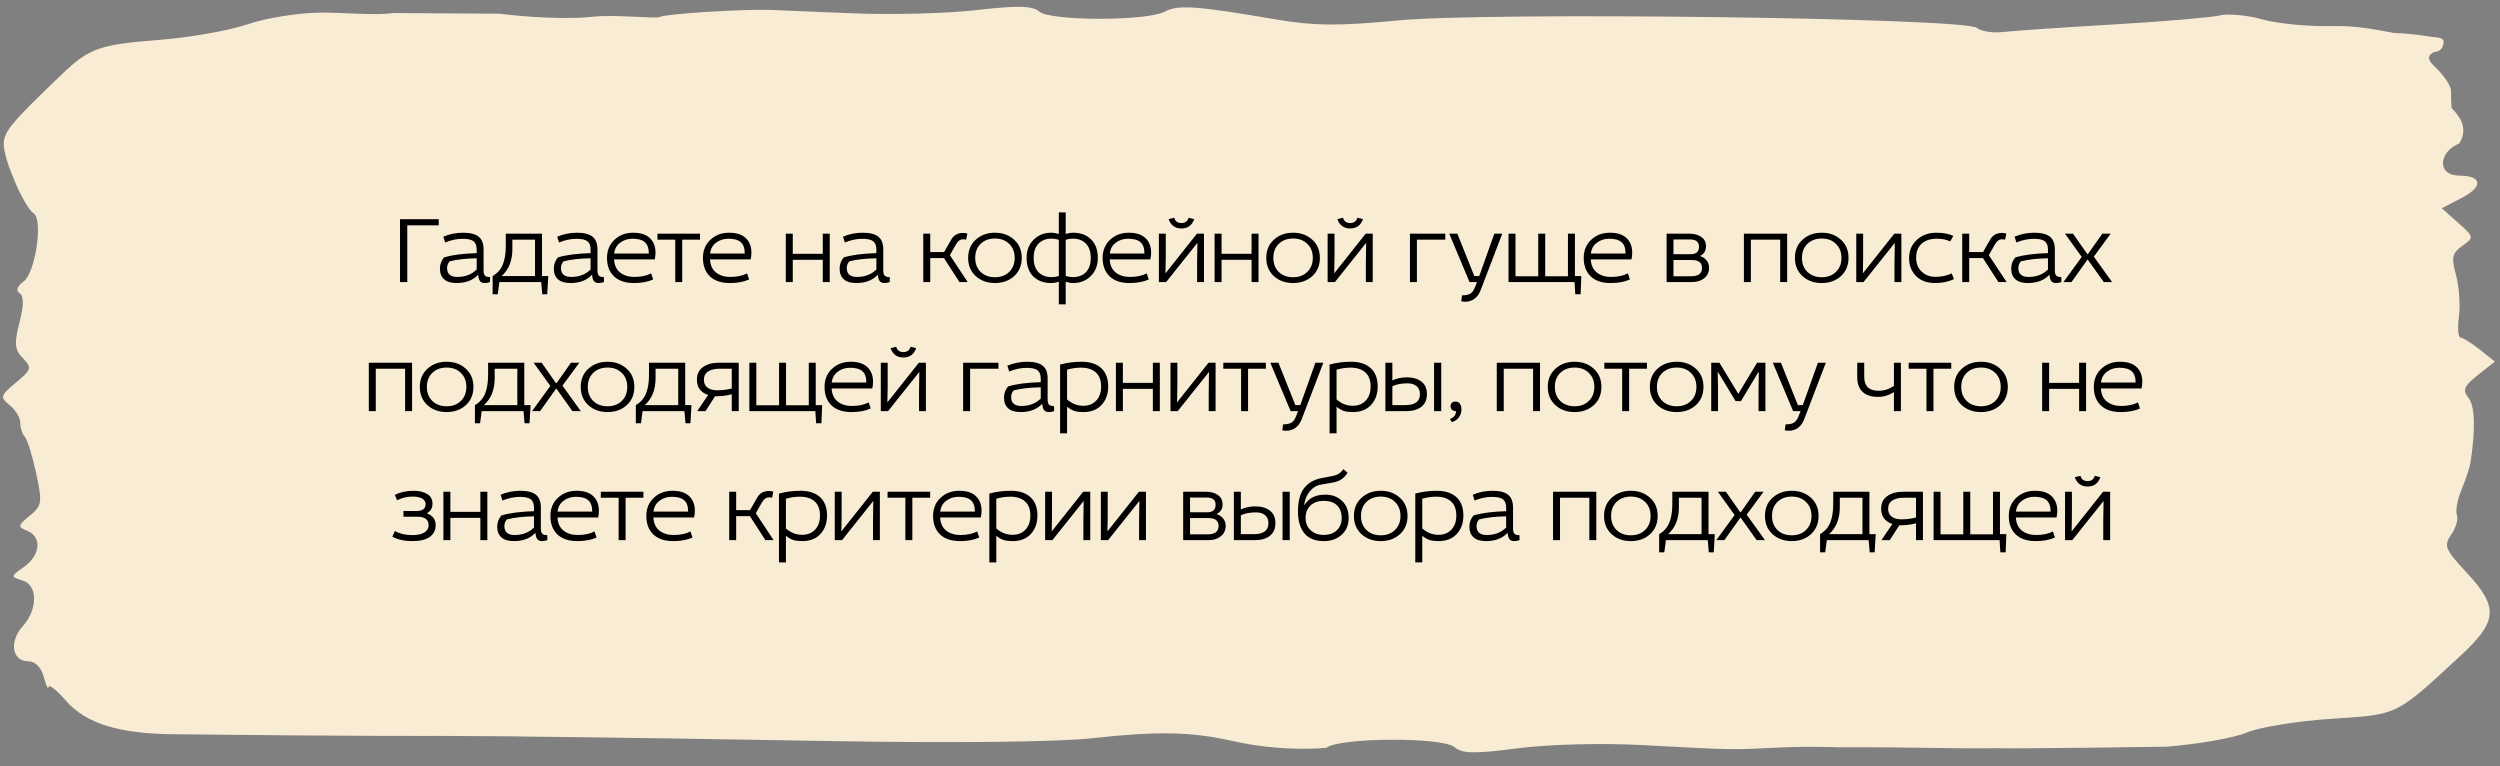
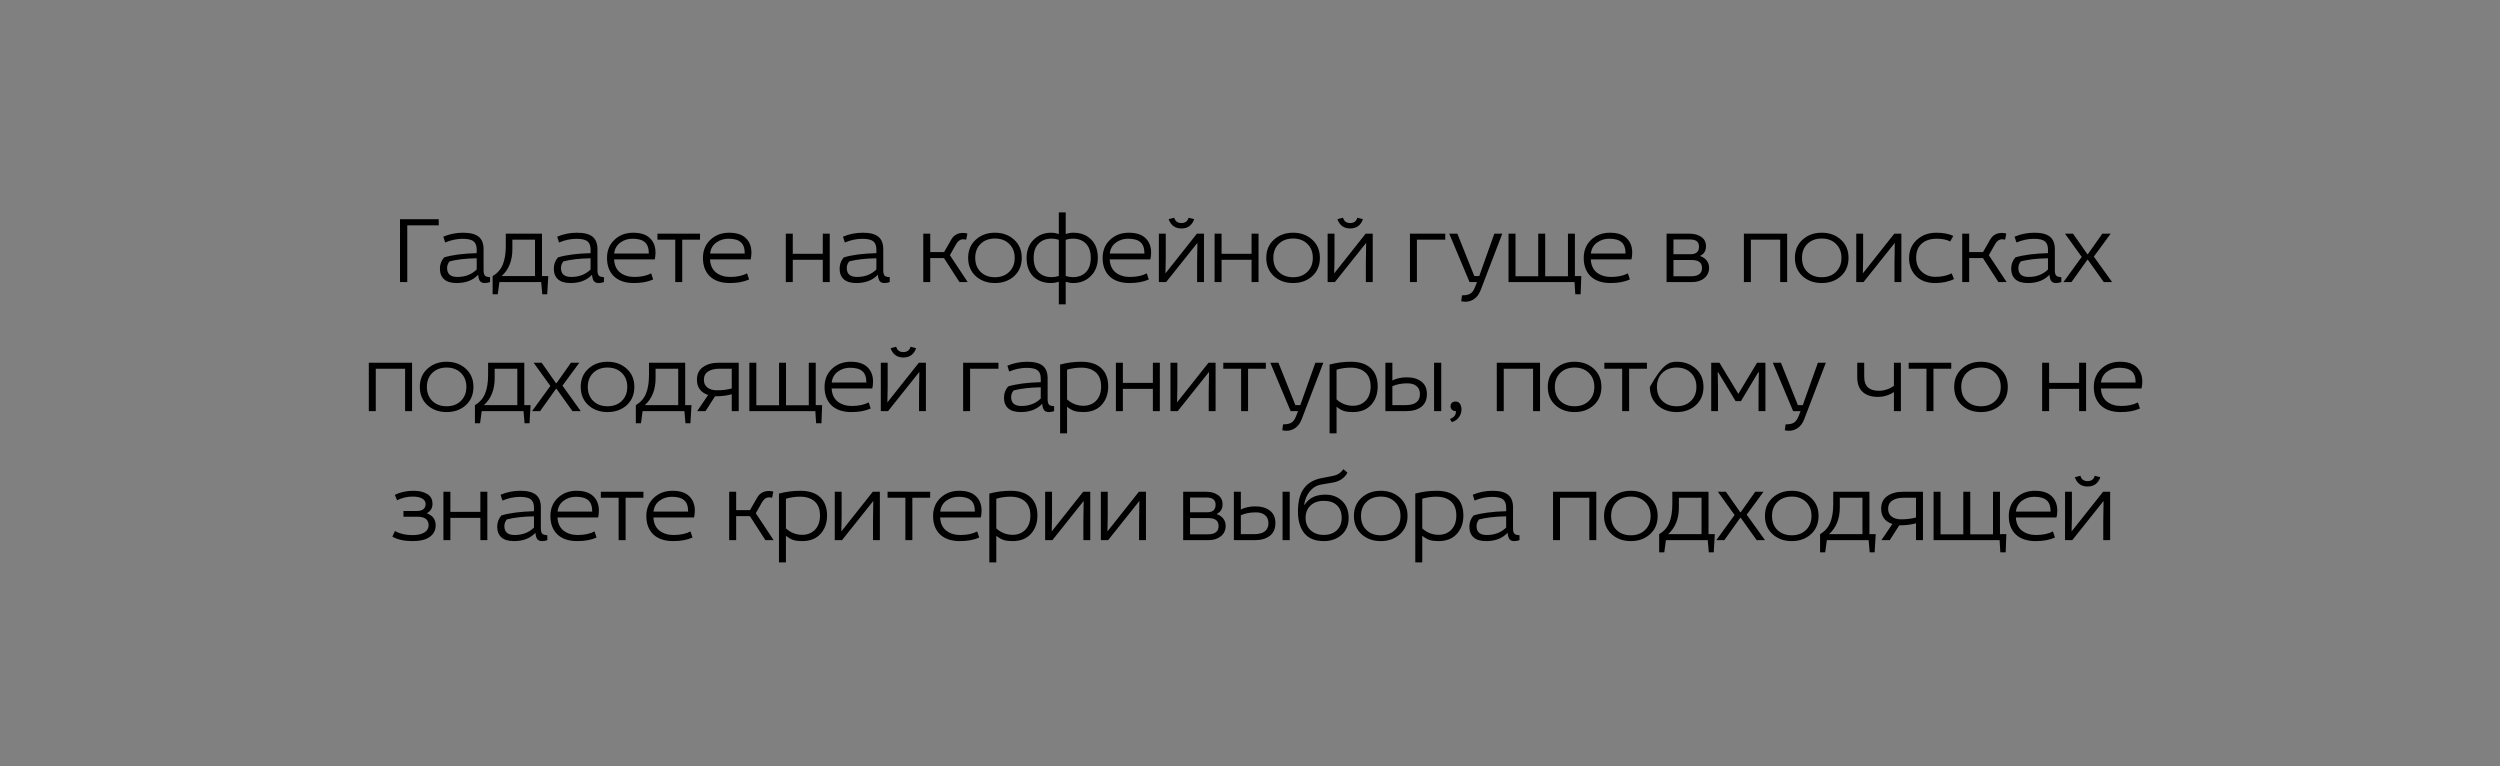
<svg xmlns="http://www.w3.org/2000/svg" width="310" height="95" viewBox="0 0 310 95" fill="none">
  <rect x="0" y="0" width="310" height="95" fill="#808080" stroke="none" />
-   <path fill-rule="evenodd" clip-rule="evenodd" d="M48.698 1.617C46.823 1.945 42.585 1.548 39.841 1.562C37.094 1.577 33.008 2.222 30.75 2.998C28.493 3.774 23.582 4.647 19.836 4.939C12.336 5.525 11.063 5.97 7.705 9.182C1.361 15.251 0.473 16.32 0.463 17.893C0.451 19.793 3.018 25.713 4.173 26.451C5.365 27.212 4.394 33.824 2.932 34.899C2.119 35.497 1.93 36.041 2.424 36.358C2.971 36.707 2.966 37.823 2.41 40.003C1.743 42.612 1.815 43.359 2.839 44.416C3.981 45.595 3.918 45.817 1.98 47.436C0.029 49.067 -0.023 49.254 1.207 50.244C1.932 50.827 2.521 51.816 2.517 52.441C2.514 53.066 2.764 53.839 3.073 54.158C3.383 54.478 4.017 56.509 4.48 58.672C5.264 62.325 5.208 62.699 3.691 63.945C2.195 65.175 2.169 65.33 3.38 65.82C5.221 66.563 5.014 68.852 2.974 70.296C1.294 71.485 1.291 71.515 2.797 71.977C4.705 72.562 4.709 75.553 2.804 77.672C1.127 79.538 1.487 81.977 3.443 81.99C4.361 81.997 5.102 82.723 5.426 83.933C5.71 84.995 5.977 85.557 6.021 85.181C6.065 84.806 7.031 85.569 8.167 86.878C10.603 89.682 14.667 90.966 21.356 91.043C44.191 91.305 54.571 91.25 54.571 91.25L63.651 91.306C63.651 91.306 66.368 91.366 71.255 91.403C74.725 91.43 88.969 91.65 102.91 91.891C118.123 92.155 131.131 92.014 135.449 91.539C143.565 90.647 147.676 90.725 152.751 91.868C159.216 93.324 164.466 92.727 164.466 92.727C166.004 91.443 178.872 91.373 180.352 92.64C181.314 93.464 182.803 93.492 188.192 92.789C191.979 92.294 198.595 92.121 203.545 92.386C215.169 93.008 214.498 92.997 220.946 92.681C224.069 92.529 227.841 92.659 227.841 92.659C227.841 92.659 233.514 92.644 238.056 92.722C245.044 92.842 247.154 92.779 247.154 92.779C250.162 92.864 268.618 92.592 268.618 92.592C272.573 92.284 277.061 91.495 278.591 90.837C280.12 90.18 284.836 89.413 289.069 89.133C297.481 88.579 296.966 88.831 305.167 81.251C309.719 77.043 309.84 75.273 305.866 71.004C303.183 68.122 302.997 67.669 303.946 66.306C304.524 65.476 304.842 64.376 304.651 63.86C304.461 63.345 304.727 61.911 305.244 60.674C305.76 59.438 306.261 57.906 306.356 57.27C306.984 53.09 306.89 50.319 306.086 49.32C305.32 48.368 305.527 47.873 307.262 46.5L309.365 44.835L307.498 43.355C306.472 42.54 305.393 41.865 305.1 41.853C304.806 41.842 304.72 40.673 304.907 39.255C305.095 37.836 304.93 35.519 304.542 34.107C303.944 31.927 304.063 31.379 305.336 30.482C306.804 29.449 306.792 29.386 304.809 27.625L302.781 25.825L305.235 24.55C307.932 23.151 307.818 21.8 305.001 21.782C302.04 21.764 302.456 18.778 304.938 17.798C306.259 15.717 304.702 14.164 304.003 13.389C304.003 13.389 303.922 12.746 303.931 11.281C303.935 10.649 303.008 9.274 301.87 8.225C300.927 7.357 301.017 6.814 301.881 6.434C302.911 6.44 303.183 5.211 302.911 4.898C302.639 4.584 301.59 4.622 301.032 4.5C300.474 4.379 298.361 4.125 296.873 4.089C294.605 3.689 292.329 3.154 288.958 3.233C286.192 3.299 282.399 2.926 280.53 2.403C278.66 1.882 276.278 1.662 275.236 1.914C274.194 2.166 268.232 2.672 261.987 3.038C255.742 3.403 249.611 3.823 248.361 3.971C247.112 4.119 245.656 3.886 245.125 3.452C243.608 2.212 184.541 1.456 173.339 2.535C165.989 3.242 162.938 3.216 158.206 2.408C148.315 0.717 146.08 0.56 144.444 1.44C142.229 2.63 130.25 2.625 128.86 1.434C128.011 0.707 126.197 0.664 121.097 1.25C117.436 1.671 110.527 1.851 105.742 1.65C100.957 1.449 96.362 1.261 95.529 1.232C92.015 1.11 82.392 1.725 81.769 2.113C81.396 2.344 76.232 1.783 73.666 2.062C68.786 2.594 61.939 1.7 61.939 1.7L48.698 1.617Z" fill="#F9ECD4" />
-   <path d="M49.602 27.177H54.402V27.945H50.502V34.977H49.602V27.177ZM55.199 30.069L54.971 29.349C55.739 29.021 56.559 28.857 57.431 28.857C58.303 28.857 58.943 29.021 59.351 29.349C59.759 29.677 59.963 30.197 59.963 30.909V33.513C59.963 33.833 60.019 34.053 60.131 34.173C60.243 34.293 60.455 34.357 60.767 34.365V34.977C60.551 35.057 60.331 35.097 60.107 35.097C59.859 35.097 59.667 35.021 59.531 34.869C59.403 34.709 59.323 34.441 59.291 34.065C58.651 34.753 57.763 35.097 56.627 35.097C55.931 35.097 55.411 34.941 55.067 34.629C54.723 34.317 54.551 33.877 54.551 33.309C54.551 32.781 54.723 32.317 55.067 31.917C56.067 31.613 57.415 31.437 59.111 31.389V30.945C59.111 30.473 58.983 30.133 58.727 29.925C58.471 29.717 58.019 29.613 57.371 29.613C56.651 29.613 55.927 29.765 55.199 30.069ZM59.111 33.417V32.025C57.759 32.049 56.639 32.177 55.751 32.409C55.543 32.649 55.439 32.925 55.439 33.237C55.439 33.973 55.863 34.341 56.711 34.341C57.687 34.341 58.487 34.033 59.111 33.417ZM62.718 28.977H67.206V34.233H67.986L67.854 36.489H67.242L67.11 34.977H61.926L61.722 36.489H61.086V34.233C61.678 33.889 62.098 33.413 62.346 32.805C62.594 32.189 62.718 31.425 62.718 30.513V28.977ZM63.534 29.721V30.897C63.534 32.321 63.09 33.433 62.202 34.233H66.342V29.721H63.534ZM69.321 30.069L69.093 29.349C69.861 29.021 70.681 28.857 71.553 28.857C72.425 28.857 73.065 29.021 73.473 29.349C73.881 29.677 74.085 30.197 74.085 30.909V33.513C74.085 33.833 74.141 34.053 74.253 34.173C74.365 34.293 74.577 34.357 74.889 34.365V34.977C74.673 35.057 74.453 35.097 74.229 35.097C73.981 35.097 73.789 35.021 73.653 34.869C73.525 34.709 73.445 34.441 73.413 34.065C72.773 34.753 71.885 35.097 70.749 35.097C70.053 35.097 69.533 34.941 69.189 34.629C68.845 34.317 68.673 33.877 68.673 33.309C68.673 32.781 68.845 32.317 69.189 31.917C70.189 31.613 71.537 31.437 73.233 31.389V30.945C73.233 30.473 73.105 30.133 72.849 29.925C72.593 29.717 72.141 29.613 71.493 29.613C70.773 29.613 70.049 29.765 69.321 30.069ZM73.233 33.417V32.025C71.881 32.049 70.761 32.177 69.873 32.409C69.665 32.649 69.561 32.925 69.561 33.237C69.561 33.973 69.985 34.341 70.833 34.341C71.809 34.341 72.609 34.033 73.233 33.417ZM81.186 32.169H76.147C76.186 32.889 76.439 33.433 76.903 33.801C77.374 34.161 77.959 34.341 78.654 34.341C79.487 34.341 80.183 34.193 80.743 33.897L80.995 34.653C80.347 34.949 79.55 35.097 78.606 35.097C77.543 35.097 76.719 34.821 76.135 34.269C75.558 33.709 75.27 32.949 75.27 31.989C75.27 31.061 75.579 30.309 76.195 29.733C76.811 29.149 77.587 28.857 78.522 28.857C79.434 28.857 80.123 29.081 80.587 29.529C81.05 29.977 81.282 30.573 81.282 31.317C81.282 31.629 81.251 31.913 81.186 32.169ZM76.159 31.437H80.454C80.454 30.781 80.29 30.313 79.963 30.033C79.642 29.745 79.13 29.601 78.427 29.601C77.85 29.601 77.343 29.765 76.903 30.093C76.471 30.413 76.222 30.861 76.159 31.437ZM83.731 29.721H81.523V28.977H86.803V29.721H84.595V34.977H83.731V29.721ZM93.082 32.169H88.041C88.082 32.889 88.334 33.433 88.797 33.801C89.269 34.161 89.853 34.341 90.549 34.341C91.382 34.341 92.078 34.193 92.638 33.897L92.889 34.653C92.242 34.949 91.445 35.097 90.501 35.097C89.438 35.097 88.614 34.821 88.029 34.269C87.454 33.709 87.165 32.949 87.165 31.989C87.165 31.061 87.474 30.309 88.09 29.733C88.706 29.149 89.481 28.857 90.418 28.857C91.329 28.857 92.017 29.081 92.481 29.529C92.945 29.977 93.177 30.573 93.177 31.317C93.177 31.629 93.145 31.913 93.082 32.169ZM88.053 31.437H92.35C92.35 30.781 92.186 30.313 91.858 30.033C91.537 29.745 91.025 29.601 90.322 29.601C89.746 29.601 89.237 29.765 88.797 30.093C88.365 30.413 88.118 30.861 88.053 31.437ZM97.44 28.977H98.304V31.473H102.024V28.977H102.888V34.977H102.024V32.217H98.304V34.977H97.44V28.977ZM104.76 30.069L104.532 29.349C105.3 29.021 106.12 28.857 106.992 28.857C107.864 28.857 108.504 29.021 108.912 29.349C109.32 29.677 109.524 30.197 109.524 30.909V33.513C109.524 33.833 109.58 34.053 109.692 34.173C109.804 34.293 110.016 34.357 110.328 34.365V34.977C110.112 35.057 109.892 35.097 109.668 35.097C109.42 35.097 109.228 35.021 109.092 34.869C108.964 34.709 108.884 34.441 108.852 34.065C108.212 34.753 107.324 35.097 106.188 35.097C105.492 35.097 104.972 34.941 104.628 34.629C104.284 34.317 104.112 33.877 104.112 33.309C104.112 32.781 104.284 32.317 104.628 31.917C105.628 31.613 106.976 31.437 108.672 31.389V30.945C108.672 30.473 108.544 30.133 108.288 29.925C108.032 29.717 107.58 29.613 106.932 29.613C106.212 29.613 105.488 29.765 104.76 30.069ZM108.672 33.417V32.025C107.32 32.049 106.2 32.177 105.312 32.409C105.104 32.649 105 32.925 105 33.237C105 33.973 105.424 34.341 106.272 34.341C107.248 34.341 108.048 34.033 108.672 33.417ZM114.486 28.977H115.35V31.257H117.066L117.954 29.709C118.266 29.157 118.758 28.881 119.43 28.881C119.622 28.881 119.798 28.909 119.958 28.965L119.802 29.721C119.698 29.689 119.566 29.673 119.406 29.673C119.078 29.673 118.798 29.869 118.566 30.261L117.786 31.641L119.994 34.977H118.974L117.054 32.001H115.35V34.977H114.486V28.977ZM125.75 29.721C126.382 30.289 126.698 31.041 126.698 31.977C126.698 32.913 126.382 33.669 125.75 34.245C125.118 34.813 124.326 35.097 123.374 35.097C122.422 35.097 121.63 34.813 120.998 34.245C120.366 33.669 120.05 32.913 120.05 31.977C120.05 31.041 120.366 30.289 120.998 29.721C121.63 29.145 122.422 28.857 123.374 28.857C124.326 28.857 125.118 29.145 125.75 29.721ZM121.598 30.237C121.15 30.677 120.926 31.257 120.926 31.977C120.926 32.697 121.15 33.277 121.598 33.717C122.054 34.157 122.646 34.377 123.374 34.377C124.102 34.377 124.69 34.157 125.138 33.717C125.594 33.277 125.822 32.697 125.822 31.977C125.822 31.257 125.594 30.677 125.138 30.237C124.69 29.797 124.102 29.577 123.374 29.577C122.646 29.577 122.054 29.797 121.598 30.237ZM131.294 26.337H132.146V29.013C132.466 28.909 132.778 28.857 133.082 28.857C134.002 28.857 134.738 29.133 135.29 29.685C135.85 30.229 136.13 30.993 136.13 31.977C136.13 32.905 135.838 33.657 135.254 34.233C134.678 34.809 133.954 35.097 133.082 35.097C132.778 35.097 132.466 35.045 132.146 34.941V37.737H131.294V34.941C130.958 35.045 130.642 35.097 130.346 35.097C129.426 35.097 128.686 34.825 128.126 34.281C127.574 33.729 127.298 32.961 127.298 31.977C127.298 31.049 127.59 30.297 128.174 29.721C128.758 29.145 129.482 28.857 130.346 28.857C130.642 28.857 130.958 28.909 131.294 29.013V26.337ZM132.146 29.733V34.221C132.434 34.317 132.726 34.365 133.022 34.365C133.71 34.365 134.254 34.161 134.654 33.753C135.054 33.337 135.254 32.745 135.254 31.977C135.254 31.209 135.054 30.621 134.654 30.213C134.254 29.797 133.71 29.589 133.022 29.589C132.726 29.589 132.434 29.637 132.146 29.733ZM131.294 34.221V29.733C131.006 29.637 130.71 29.589 130.406 29.589C129.718 29.589 129.174 29.797 128.774 30.213C128.374 30.621 128.174 31.209 128.174 31.977C128.174 32.745 128.374 33.337 128.774 33.753C129.174 34.161 129.718 34.365 130.406 34.365C130.71 34.365 131.006 34.317 131.294 34.221ZM142.642 32.169H137.602C137.642 32.889 137.894 33.433 138.358 33.801C138.83 34.161 139.414 34.341 140.11 34.341C140.942 34.341 141.638 34.193 142.198 33.897L142.45 34.653C141.802 34.949 141.006 35.097 140.062 35.097C138.998 35.097 138.174 34.821 137.59 34.269C137.014 33.709 136.726 32.949 136.726 31.989C136.726 31.061 137.034 30.309 137.65 29.733C138.266 29.149 139.042 28.857 139.978 28.857C140.89 28.857 141.578 29.081 142.042 29.529C142.506 29.977 142.738 30.573 142.738 31.317C142.738 31.629 142.706 31.913 142.642 32.169ZM137.614 31.437H141.91C141.91 30.781 141.746 30.313 141.418 30.033C141.098 29.745 140.586 29.601 139.882 29.601C139.306 29.601 138.798 29.765 138.358 30.093C137.926 30.413 137.678 30.861 137.614 31.437ZM143.701 28.977H144.553V32.025L144.517 33.897L148.417 28.977H149.293V34.977H148.441V32.637L148.477 30.117L144.601 34.977H143.701V28.977ZM144.913 27.177L145.609 26.997C145.729 27.437 146.025 27.657 146.497 27.657C146.969 27.657 147.265 27.437 147.385 26.997L148.081 27.177C147.809 27.945 147.281 28.329 146.497 28.329C145.713 28.329 145.185 27.945 144.913 27.177ZM150.61 28.977H151.474V31.473H155.194V28.977H156.058V34.977H155.194V32.217H151.474V34.977H150.61V28.977ZM162.718 29.721C163.35 30.289 163.666 31.041 163.666 31.977C163.666 32.913 163.35 33.669 162.718 34.245C162.086 34.813 161.294 35.097 160.342 35.097C159.39 35.097 158.598 34.813 157.966 34.245C157.334 33.669 157.018 32.913 157.018 31.977C157.018 31.041 157.334 30.289 157.966 29.721C158.598 29.145 159.39 28.857 160.342 28.857C161.294 28.857 162.086 29.145 162.718 29.721ZM158.566 30.237C158.118 30.677 157.894 31.257 157.894 31.977C157.894 32.697 158.118 33.277 158.566 33.717C159.022 34.157 159.614 34.377 160.342 34.377C161.07 34.377 161.658 34.157 162.106 33.717C162.562 33.277 162.79 32.697 162.79 31.977C162.79 31.257 162.562 30.677 162.106 30.237C161.658 29.797 161.07 29.577 160.342 29.577C159.614 29.577 159.022 29.797 158.566 30.237ZM164.626 28.977H165.478V32.025L165.442 33.897L169.342 28.977H170.218V34.977H169.366V32.637L169.402 30.117L165.526 34.977H164.626V28.977ZM165.838 27.177L166.534 26.997C166.654 27.437 166.95 27.657 167.422 27.657C167.894 27.657 168.19 27.437 168.31 26.997L169.006 27.177C168.734 27.945 168.206 28.329 167.422 28.329C166.638 28.329 166.11 27.945 165.838 27.177ZM174.833 28.977H179.213V29.721H175.697V34.977H174.833V28.977ZM185.297 28.977H186.281L183.593 35.997C183.409 36.469 183.153 36.821 182.825 37.053C182.497 37.293 182.125 37.413 181.709 37.413C181.517 37.413 181.345 37.393 181.193 37.353L181.289 36.621C181.753 36.621 182.093 36.553 182.309 36.417C182.533 36.289 182.721 36.041 182.873 35.673L183.149 34.977H182.225L179.705 28.977H180.713L182.813 34.233H183.425L185.297 28.977ZM187.057 28.977H187.921V34.257H190.741V28.977H191.605V34.257H194.425V28.977H195.289V34.233H196.081L195.997 36.489H195.337L195.241 34.977H187.057V28.977ZM202.298 32.169H197.258C197.298 32.889 197.55 33.433 198.014 33.801C198.486 34.161 199.07 34.341 199.766 34.341C200.598 34.341 201.294 34.193 201.854 33.897L202.106 34.653C201.458 34.949 200.662 35.097 199.718 35.097C198.654 35.097 197.83 34.821 197.246 34.269C196.67 33.709 196.382 32.949 196.382 31.989C196.382 31.061 196.69 30.309 197.306 29.733C197.922 29.149 198.698 28.857 199.634 28.857C200.546 28.857 201.234 29.081 201.698 29.529C202.162 29.977 202.394 30.573 202.394 31.317C202.394 31.629 202.362 31.913 202.298 32.169ZM197.27 31.437H201.566C201.566 30.781 201.402 30.313 201.074 30.033C200.754 29.745 200.242 29.601 199.538 29.601C198.962 29.601 198.454 29.765 198.014 30.093C197.582 30.413 197.334 30.861 197.27 31.437ZM206.657 28.977H209.513C210.097 28.977 210.581 29.113 210.965 29.385C211.349 29.649 211.541 30.033 211.541 30.537C211.541 31.097 211.305 31.489 210.833 31.713V31.761C211.161 31.865 211.425 32.045 211.625 32.301C211.825 32.557 211.925 32.857 211.925 33.201C211.925 33.745 211.725 34.177 211.325 34.497C210.933 34.817 210.429 34.977 209.813 34.977H206.657V28.977ZM207.509 32.241V34.257H209.693C210.597 34.257 211.049 33.913 211.049 33.225C211.049 32.569 210.625 32.241 209.777 32.241H207.509ZM207.509 29.697V31.521H209.645C210.333 31.521 210.677 31.209 210.677 30.585C210.677 29.993 210.317 29.697 209.597 29.697H207.509ZM216.243 28.977H221.607V34.977H220.743V29.721H217.107V34.977H216.243V28.977ZM228.269 29.721C228.901 30.289 229.217 31.041 229.217 31.977C229.217 32.913 228.901 33.669 228.269 34.245C227.637 34.813 226.845 35.097 225.893 35.097C224.941 35.097 224.149 34.813 223.517 34.245C222.885 33.669 222.569 32.913 222.569 31.977C222.569 31.041 222.885 30.289 223.517 29.721C224.149 29.145 224.941 28.857 225.893 28.857C226.845 28.857 227.637 29.145 228.269 29.721ZM224.117 30.237C223.669 30.677 223.445 31.257 223.445 31.977C223.445 32.697 223.669 33.277 224.117 33.717C224.573 34.157 225.165 34.377 225.893 34.377C226.621 34.377 227.209 34.157 227.657 33.717C228.113 33.277 228.341 32.697 228.341 31.977C228.341 31.257 228.113 30.677 227.657 30.237C227.209 29.797 226.621 29.577 225.893 29.577C225.165 29.577 224.573 29.797 224.117 30.237ZM230.177 28.977H231.029V32.025L230.993 33.897L234.893 28.977H235.769V34.977H234.917V32.637L234.953 30.117L231.077 34.977H230.177V28.977ZM242.21 29.253L241.826 29.937C241.37 29.713 240.818 29.601 240.17 29.601C239.362 29.601 238.73 29.809 238.274 30.225C237.826 30.633 237.602 31.221 237.602 31.989C237.602 32.685 237.83 33.249 238.286 33.681C238.742 34.113 239.31 34.329 239.99 34.329C240.758 34.329 241.43 34.185 242.006 33.897L242.294 34.605C241.63 34.933 240.842 35.097 239.93 35.097C238.954 35.097 238.174 34.809 237.59 34.233C237.014 33.649 236.726 32.909 236.726 32.013C236.726 31.085 237.046 30.329 237.686 29.745C238.326 29.153 239.13 28.857 240.098 28.857C240.954 28.857 241.658 28.989 242.21 29.253ZM243.315 28.977H244.179V31.257H245.895L246.783 29.709C247.095 29.157 247.587 28.881 248.259 28.881C248.451 28.881 248.627 28.909 248.787 28.965L248.631 29.721C248.527 29.689 248.395 29.673 248.235 29.673C247.907 29.673 247.627 29.869 247.395 30.261L246.615 31.641L248.823 34.977H247.803L245.883 32.001H244.179V34.977H243.315V28.977ZM250.037 30.069L249.809 29.349C250.577 29.021 251.397 28.857 252.269 28.857C253.141 28.857 253.781 29.021 254.189 29.349C254.597 29.677 254.801 30.197 254.801 30.909V33.513C254.801 33.833 254.857 34.053 254.969 34.173C255.081 34.293 255.293 34.357 255.605 34.365V34.977C255.389 35.057 255.169 35.097 254.945 35.097C254.697 35.097 254.505 35.021 254.369 34.869C254.241 34.709 254.161 34.441 254.129 34.065C253.489 34.753 252.601 35.097 251.465 35.097C250.769 35.097 250.249 34.941 249.905 34.629C249.561 34.317 249.389 33.877 249.389 33.309C249.389 32.781 249.561 32.317 249.905 31.917C250.905 31.613 252.253 31.437 253.949 31.389V30.945C253.949 30.473 253.821 30.133 253.565 29.925C253.309 29.717 252.857 29.613 252.209 29.613C251.489 29.613 250.765 29.765 250.037 30.069ZM253.949 33.417V32.025C252.597 32.049 251.477 32.177 250.589 32.409C250.381 32.649 250.277 32.925 250.277 33.237C250.277 33.973 250.701 34.341 251.549 34.341C252.525 34.341 253.325 34.033 253.949 33.417ZM256.058 28.977H257.054L258.83 31.509H258.902L260.69 28.977H261.722L259.634 31.821L261.902 34.977H260.87L258.902 32.217H258.83L256.862 34.977H255.866L258.134 31.857L256.058 28.977ZM45.732 44.977H51.096V50.977H50.232V45.721H46.596V50.977H45.732V44.977ZM57.758 45.721C58.39 46.289 58.706 47.041 58.706 47.977C58.706 48.913 58.39 49.669 57.758 50.245C57.126 50.813 56.334 51.097 55.382 51.097C54.43 51.097 53.638 50.813 53.006 50.245C52.374 49.669 52.058 48.913 52.058 47.977C52.058 47.041 52.374 46.289 53.006 45.721C53.638 45.145 54.43 44.857 55.382 44.857C56.334 44.857 57.126 45.145 57.758 45.721ZM53.606 46.237C53.158 46.677 52.934 47.257 52.934 47.977C52.934 48.697 53.158 49.277 53.606 49.717C54.062 50.157 54.654 50.377 55.382 50.377C56.11 50.377 56.698 50.157 57.146 49.717C57.602 49.277 57.83 48.697 57.83 47.977C57.83 47.257 57.602 46.677 57.146 46.237C56.698 45.797 56.11 45.577 55.382 45.577C54.654 45.577 54.062 45.797 53.606 46.237ZM60.524 44.977H65.012V50.233H65.792L65.66 52.489H65.048L64.916 50.977H59.732L59.528 52.489H58.892V50.233C59.484 49.889 59.904 49.413 60.152 48.805C60.4 48.189 60.524 47.425 60.524 46.513V44.977ZM61.34 45.721V46.897C61.34 48.321 60.896 49.433 60.008 50.233H64.148V45.721H61.34ZM66.169 44.977H67.165L68.941 47.509H69.013L70.801 44.977H71.833L69.745 47.821L72.013 50.977H70.981L69.013 48.217H68.941L66.973 50.977H65.977L68.245 47.857L66.169 44.977ZM77.71 45.721C78.342 46.289 78.658 47.041 78.658 47.977C78.658 48.913 78.342 49.669 77.71 50.245C77.078 50.813 76.286 51.097 75.334 51.097C74.382 51.097 73.59 50.813 72.958 50.245C72.326 49.669 72.01 48.913 72.01 47.977C72.01 47.041 72.326 46.289 72.958 45.721C73.59 45.145 74.382 44.857 75.334 44.857C76.286 44.857 77.078 45.145 77.71 45.721ZM73.558 46.237C73.11 46.677 72.886 47.257 72.886 47.977C72.886 48.697 73.11 49.277 73.558 49.717C74.014 50.157 74.606 50.377 75.334 50.377C76.062 50.377 76.65 50.157 77.098 49.717C77.554 49.277 77.782 48.697 77.782 47.977C77.782 47.257 77.554 46.677 77.098 46.237C76.65 45.797 76.062 45.577 75.334 45.577C74.606 45.577 74.014 45.797 73.558 46.237ZM80.475 44.977H84.963V50.233H85.743L85.612 52.489H84.999L84.868 50.977H79.683L79.48 52.489H78.844V50.233C79.436 49.889 79.856 49.413 80.103 48.805C80.352 48.189 80.475 47.425 80.475 46.513V44.977ZM81.291 45.721V46.897C81.291 48.321 80.847 49.433 79.96 50.233H84.1V45.721H81.291ZM91.602 50.977H90.738V48.889C90.146 49.057 89.454 49.141 88.662 49.141L87.486 50.977H86.454L87.81 48.973C86.882 48.669 86.418 48.037 86.418 47.077C86.418 46.389 86.67 45.869 87.174 45.517C87.686 45.157 88.33 44.977 89.106 44.977H91.602V50.977ZM90.738 45.721H89.226C88.618 45.721 88.142 45.837 87.798 46.069C87.454 46.293 87.282 46.637 87.282 47.101C87.282 47.517 87.43 47.837 87.726 48.061C88.022 48.285 88.414 48.397 88.902 48.397C89.574 48.397 90.186 48.321 90.738 48.169V45.721ZM92.919 44.977H93.783V50.257H96.603V44.977H97.467V50.257H100.287V44.977H101.151V50.233H101.943L101.859 52.489H101.199L101.103 50.977H92.919V44.977ZM108.161 48.169H103.121C103.161 48.889 103.413 49.433 103.877 49.801C104.349 50.161 104.933 50.341 105.629 50.341C106.461 50.341 107.157 50.193 107.717 49.897L107.969 50.653C107.321 50.949 106.525 51.097 105.581 51.097C104.517 51.097 103.693 50.821 103.109 50.269C102.533 49.709 102.245 48.949 102.245 47.989C102.245 47.061 102.553 46.309 103.169 45.733C103.785 45.149 104.561 44.857 105.497 44.857C106.409 44.857 107.097 45.081 107.561 45.529C108.025 45.977 108.257 46.573 108.257 47.317C108.257 47.629 108.225 47.913 108.161 48.169ZM103.133 47.437H107.429C107.429 46.781 107.265 46.313 106.937 46.033C106.617 45.745 106.105 45.601 105.401 45.601C104.825 45.601 104.317 45.765 103.877 46.093C103.445 46.413 103.197 46.861 103.133 47.437ZM109.22 44.977H110.072V48.025L110.036 49.897L113.936 44.977H114.812V50.977H113.96V48.637L113.996 46.117L110.12 50.977H109.22V44.977ZM110.432 43.177L111.128 42.997C111.248 43.437 111.544 43.657 112.016 43.657C112.488 43.657 112.784 43.437 112.904 42.997L113.6 43.177C113.328 43.945 112.8 44.329 112.016 44.329C111.232 44.329 110.704 43.945 110.432 43.177ZM119.428 44.977H123.808V45.721H120.292V50.977H119.428V44.977ZM125.142 46.069L124.914 45.349C125.682 45.021 126.502 44.857 127.374 44.857C128.246 44.857 128.886 45.021 129.294 45.349C129.702 45.677 129.906 46.197 129.906 46.909V49.513C129.906 49.833 129.962 50.053 130.074 50.173C130.186 50.293 130.398 50.357 130.71 50.365V50.977C130.494 51.057 130.274 51.097 130.05 51.097C129.802 51.097 129.61 51.021 129.474 50.869C129.346 50.709 129.266 50.441 129.234 50.065C128.594 50.753 127.706 51.097 126.57 51.097C125.874 51.097 125.354 50.941 125.01 50.629C124.666 50.317 124.494 49.877 124.494 49.309C124.494 48.781 124.666 48.317 125.01 47.917C126.01 47.613 127.358 47.437 129.054 47.389V46.945C129.054 46.473 128.926 46.133 128.67 45.925C128.414 45.717 127.962 45.613 127.314 45.613C126.594 45.613 125.87 45.765 125.142 46.069ZM129.054 49.417V48.025C127.702 48.049 126.582 48.177 125.694 48.409C125.486 48.649 125.382 48.925 125.382 49.237C125.382 49.973 125.806 50.341 126.654 50.341C127.63 50.341 128.43 50.033 129.054 49.417ZM131.452 53.737V45.205C132.3 44.973 133.184 44.857 134.104 44.857C135.168 44.857 135.984 45.121 136.552 45.649C137.128 46.177 137.416 46.937 137.416 47.929C137.416 48.849 137.144 49.609 136.6 50.209C136.056 50.801 135.3 51.097 134.332 51.097C133.908 51.097 133.544 51.053 133.24 50.965C132.944 50.869 132.636 50.693 132.316 50.437V53.737H131.452ZM132.316 45.841V49.525C132.908 50.053 133.58 50.317 134.332 50.317C134.988 50.317 135.52 50.105 135.928 49.681C136.336 49.249 136.54 48.665 136.54 47.929C136.54 47.153 136.32 46.569 135.88 46.177C135.44 45.785 134.836 45.589 134.068 45.589C133.468 45.589 132.884 45.673 132.316 45.841ZM138.372 44.977H139.236V47.473H142.956V44.977H143.82V50.977H142.956V48.217H139.236V50.977H138.372V44.977ZM145.14 44.977H145.992V48.025L145.956 49.897L149.856 44.977H150.732V50.977H149.88V48.637L149.916 46.117L146.04 50.977H145.14V44.977ZM153.896 45.721H151.688V44.977H156.968V45.721H154.76V50.977H153.896V45.721ZM163.109 44.977H164.093L161.405 51.997C161.221 52.469 160.965 52.821 160.637 53.053C160.309 53.293 159.937 53.413 159.521 53.413C159.329 53.413 159.157 53.393 159.005 53.353L159.101 52.621C159.565 52.621 159.905 52.553 160.121 52.417C160.345 52.289 160.533 52.041 160.685 51.673L160.961 50.977H160.037L157.517 44.977H158.525L160.625 50.233H161.237L163.109 44.977ZM164.869 53.737V45.205C165.717 44.973 166.601 44.857 167.521 44.857C168.585 44.857 169.401 45.121 169.969 45.649C170.545 46.177 170.833 46.937 170.833 47.929C170.833 48.849 170.561 49.609 170.017 50.209C169.473 50.801 168.717 51.097 167.749 51.097C167.325 51.097 166.961 51.053 166.657 50.965C166.361 50.869 166.053 50.693 165.733 50.437V53.737H164.869ZM165.733 45.841V49.525C166.325 50.053 166.997 50.317 167.749 50.317C168.405 50.317 168.937 50.105 169.345 49.681C169.753 49.249 169.957 48.665 169.957 47.929C169.957 47.153 169.737 46.569 169.297 46.177C168.857 45.785 168.253 45.589 167.485 45.589C166.885 45.589 166.301 45.673 165.733 45.841ZM177.825 44.977H178.713V50.977H177.825V44.977ZM171.789 44.977H172.653V47.173C173.189 46.917 173.781 46.789 174.429 46.789C175.197 46.789 175.805 46.965 176.253 47.317C176.709 47.661 176.937 48.177 176.937 48.865C176.937 49.561 176.705 50.089 176.241 50.449C175.777 50.801 175.165 50.977 174.405 50.977H171.789V44.977ZM172.653 50.233H174.285C175.477 50.233 176.073 49.777 176.073 48.865C176.073 48.441 175.933 48.113 175.653 47.881C175.381 47.649 175.005 47.533 174.525 47.533C173.789 47.533 173.165 47.653 172.653 47.893V50.233ZM180.034 52.345L179.794 51.961C180.066 51.849 180.258 51.717 180.37 51.565C180.482 51.413 180.538 51.217 180.538 50.977C180.338 50.977 180.174 50.921 180.046 50.809C179.926 50.689 179.866 50.553 179.866 50.401C179.866 50.225 179.914 50.081 180.01 49.969C180.114 49.849 180.274 49.789 180.49 49.789C180.73 49.789 180.91 49.881 181.03 50.065C181.158 50.249 181.222 50.485 181.222 50.773C181.222 51.133 181.118 51.453 180.91 51.733C180.71 52.021 180.418 52.225 180.034 52.345ZM185.6 44.977H190.964V50.977H190.1V45.721H186.464V50.977H185.6V44.977ZM197.626 45.721C198.258 46.289 198.574 47.041 198.574 47.977C198.574 48.913 198.258 49.669 197.626 50.245C196.994 50.813 196.202 51.097 195.25 51.097C194.298 51.097 193.506 50.813 192.874 50.245C192.242 49.669 191.926 48.913 191.926 47.977C191.926 47.041 192.242 46.289 192.874 45.721C193.506 45.145 194.298 44.857 195.25 44.857C196.202 44.857 196.994 45.145 197.626 45.721ZM193.474 46.237C193.026 46.677 192.802 47.257 192.802 47.977C192.802 48.697 193.026 49.277 193.474 49.717C193.93 50.157 194.522 50.377 195.25 50.377C195.978 50.377 196.566 50.157 197.014 49.717C197.47 49.277 197.698 48.697 197.698 47.977C197.698 47.257 197.47 46.677 197.014 46.237C196.566 45.797 195.978 45.577 195.25 45.577C194.522 45.577 193.93 45.797 193.474 46.237ZM201.148 45.721H198.94V44.977H204.22V45.721H202.012V50.977H201.148V45.721ZM210.283 45.721C210.915 46.289 211.231 47.041 211.231 47.977C211.231 48.913 210.915 49.669 210.283 50.245C209.651 50.813 208.859 51.097 207.907 51.097C206.955 51.097 206.163 50.813 205.531 50.245C204.899 49.669 204.583 48.913 204.583 47.977C204.583 47.041 204.899 46.289 205.531 45.721C206.163 45.145 206.955 44.857 207.907 44.857C208.859 44.857 209.651 45.145 210.283 45.721ZM206.131 46.237C205.683 46.677 205.459 47.257 205.459 47.977C205.459 48.697 205.683 49.277 206.131 49.717C206.587 50.157 207.179 50.377 207.907 50.377C208.635 50.377 209.223 50.157 209.671 49.717C210.127 49.277 210.355 48.697 210.355 47.977C210.355 47.257 210.127 46.677 209.671 46.237C209.223 45.797 208.635 45.577 207.907 45.577C207.179 45.577 206.587 45.797 206.131 46.237ZM212.191 44.977H213.211L215.551 48.841L217.879 44.977H218.911V50.977H218.059V48.277L218.095 46.165H218.023L215.875 49.741H215.215L213.055 46.165H212.995L213.031 47.941V50.977H212.191V44.977ZM225.42 44.977H226.404L223.716 51.997C223.532 52.469 223.276 52.821 222.948 53.053C222.62 53.293 222.248 53.413 221.832 53.413C221.64 53.413 221.468 53.393 221.316 53.353L221.412 52.621C221.876 52.621 222.216 52.553 222.432 52.417C222.656 52.289 222.844 52.041 222.996 51.673L223.272 50.977H222.348L219.828 44.977H220.836L222.936 50.233H223.548L225.42 44.977ZM230.299 44.977H231.163V46.729C231.163 47.881 231.763 48.457 232.963 48.457C233.635 48.457 234.263 48.253 234.847 47.845V44.977H235.711V50.977H234.847V48.613C234.239 49.013 233.575 49.213 232.855 49.213C232.047 49.213 231.419 49.009 230.971 48.601C230.523 48.185 230.299 47.585 230.299 46.801V44.977ZM238.884 45.721H236.676V44.977H241.956V45.721H239.748V50.977H238.884V45.721ZM248.019 45.721C248.651 46.289 248.967 47.041 248.967 47.977C248.967 48.913 248.651 49.669 248.019 50.245C247.387 50.813 246.595 51.097 245.643 51.097C244.691 51.097 243.899 50.813 243.267 50.245C242.635 49.669 242.319 48.913 242.319 47.977C242.319 47.041 242.635 46.289 243.267 45.721C243.899 45.145 244.691 44.857 245.643 44.857C246.595 44.857 247.387 45.145 248.019 45.721ZM243.867 46.237C243.419 46.677 243.195 47.257 243.195 47.977C243.195 48.697 243.419 49.277 243.867 49.717C244.323 50.157 244.915 50.377 245.643 50.377C246.371 50.377 246.959 50.157 247.407 49.717C247.863 49.277 248.091 48.697 248.091 47.977C248.091 47.257 247.863 46.677 247.407 46.237C246.959 45.797 246.371 45.577 245.643 45.577C244.915 45.577 244.323 45.797 243.867 46.237ZM253.226 44.977H254.09V47.473H257.81V44.977H258.674V50.977H257.81V48.217H254.09V50.977H253.226V44.977ZM265.55 48.169H260.51C260.55 48.889 260.802 49.433 261.266 49.801C261.738 50.161 262.322 50.341 263.018 50.341C263.85 50.341 264.546 50.193 265.106 49.897L265.358 50.653C264.71 50.949 263.914 51.097 262.97 51.097C261.906 51.097 261.082 50.821 260.498 50.269C259.922 49.709 259.634 48.949 259.634 47.989C259.634 47.061 259.942 46.309 260.558 45.733C261.174 45.149 261.95 44.857 262.886 44.857C263.798 44.857 264.486 45.081 264.95 45.529C265.414 45.977 265.646 46.573 265.646 47.317C265.646 47.629 265.614 47.913 265.55 48.169ZM260.522 47.437H264.818C264.818 46.781 264.654 46.313 264.326 46.033C264.006 45.745 263.494 45.601 262.79 45.601C262.214 45.601 261.706 45.765 261.266 46.093C260.834 46.413 260.586 46.861 260.522 47.437ZM49.236 62.033L48.96 61.361C49.632 61.025 50.412 60.857 51.3 60.857C51.972 60.857 52.528 60.989 52.968 61.253C53.408 61.509 53.628 61.917 53.628 62.477C53.628 62.989 53.412 63.365 52.98 63.605V63.677C53.676 63.941 54.024 64.429 54.024 65.141C54.024 65.725 53.788 66.197 53.316 66.557C52.844 66.917 52.12 67.097 51.144 67.097C50.144 67.097 49.312 66.913 48.648 66.545L48.972 65.849C49.564 66.185 50.284 66.353 51.132 66.353C51.78 66.353 52.276 66.245 52.62 66.029C52.972 65.813 53.148 65.513 53.148 65.129C53.148 64.425 52.68 64.073 51.744 64.073H50.028V63.365H51.636C52.396 63.365 52.776 63.077 52.776 62.501C52.776 62.205 52.632 61.977 52.344 61.817C52.064 61.657 51.668 61.577 51.156 61.577C50.484 61.577 49.844 61.729 49.236 62.033ZM54.982 60.977H55.846V63.473H59.566V60.977H60.43V66.977H59.566V64.217H55.846V66.977H54.982V60.977ZM62.301 62.069L62.073 61.349C62.841 61.021 63.661 60.857 64.533 60.857C65.405 60.857 66.045 61.021 66.453 61.349C66.861 61.677 67.065 62.197 67.065 62.909V65.513C67.065 65.833 67.121 66.053 67.233 66.173C67.345 66.293 67.557 66.357 67.869 66.365V66.977C67.653 67.057 67.433 67.097 67.209 67.097C66.961 67.097 66.769 67.021 66.633 66.869C66.505 66.709 66.425 66.441 66.393 66.065C65.753 66.753 64.865 67.097 63.729 67.097C63.033 67.097 62.513 66.941 62.169 66.629C61.825 66.317 61.653 65.877 61.653 65.309C61.653 64.781 61.825 64.317 62.169 63.917C63.169 63.613 64.517 63.437 66.213 63.389V62.945C66.213 62.473 66.085 62.133 65.829 61.925C65.573 61.717 65.121 61.613 64.473 61.613C63.753 61.613 63.029 61.765 62.301 62.069ZM66.213 65.417V64.025C64.861 64.049 63.741 64.177 62.853 64.409C62.645 64.649 62.541 64.925 62.541 65.237C62.541 65.973 62.965 66.341 63.813 66.341C64.789 66.341 65.589 66.033 66.213 65.417ZM74.167 64.169H69.127C69.167 64.889 69.419 65.433 69.883 65.801C70.355 66.161 70.939 66.341 71.635 66.341C72.467 66.341 73.163 66.193 73.723 65.897L73.975 66.653C73.327 66.949 72.531 67.097 71.587 67.097C70.523 67.097 69.699 66.821 69.115 66.269C68.539 65.709 68.251 64.949 68.251 63.989C68.251 63.061 68.559 62.309 69.175 61.733C69.791 61.149 70.567 60.857 71.503 60.857C72.415 60.857 73.103 61.081 73.567 61.529C74.031 61.977 74.263 62.573 74.263 63.317C74.263 63.629 74.231 63.913 74.167 64.169ZM69.139 63.437H73.435C73.435 62.781 73.271 62.313 72.943 62.033C72.623 61.745 72.111 61.601 71.407 61.601C70.831 61.601 70.323 61.765 69.883 62.093C69.451 62.413 69.203 62.861 69.139 63.437ZM76.711 61.721H74.503V60.977H79.783V61.721H77.575V66.977H76.711V61.721ZM86.062 64.169H81.022C81.062 64.889 81.314 65.433 81.778 65.801C82.25 66.161 82.834 66.341 83.53 66.341C84.362 66.341 85.058 66.193 85.618 65.897L85.87 66.653C85.222 66.949 84.426 67.097 83.482 67.097C82.418 67.097 81.594 66.821 81.01 66.269C80.434 65.709 80.146 64.949 80.146 63.989C80.146 63.061 80.454 62.309 81.07 61.733C81.686 61.149 82.462 60.857 83.398 60.857C84.31 60.857 84.998 61.081 85.462 61.529C85.926 61.977 86.158 62.573 86.158 63.317C86.158 63.629 86.126 63.913 86.062 64.169ZM81.034 63.437H85.33C85.33 62.781 85.166 62.313 84.838 62.033C84.518 61.745 84.006 61.601 83.302 61.601C82.726 61.601 82.218 61.765 81.778 62.093C81.346 62.413 81.098 62.861 81.034 63.437ZM90.421 60.977H91.284V63.257H93.001L93.888 61.709C94.201 61.157 94.692 60.881 95.365 60.881C95.556 60.881 95.733 60.909 95.892 60.965L95.737 61.721C95.632 61.689 95.501 61.673 95.341 61.673C95.013 61.673 94.733 61.869 94.501 62.261L93.721 63.641L95.928 66.977H94.909L92.989 64.001H91.284V66.977H90.421V60.977ZM96.591 69.737V61.205C97.439 60.973 98.323 60.857 99.243 60.857C100.307 60.857 101.123 61.121 101.691 61.649C102.267 62.177 102.555 62.937 102.555 63.929C102.555 64.849 102.283 65.609 101.739 66.209C101.195 66.801 100.439 67.097 99.471 67.097C99.047 67.097 98.683 67.053 98.379 66.965C98.083 66.869 97.775 66.693 97.455 66.437V69.737H96.591ZM97.455 61.841V65.525C98.047 66.053 98.719 66.317 99.471 66.317C100.127 66.317 100.659 66.105 101.067 65.681C101.475 65.249 101.679 64.665 101.679 63.929C101.679 63.153 101.459 62.569 101.019 62.177C100.579 61.785 99.975 61.589 99.207 61.589C98.607 61.589 98.023 61.673 97.455 61.841ZM103.511 60.977H104.363V64.025L104.327 65.897L108.227 60.977H109.103V66.977H108.251V64.637L108.287 62.117L104.411 66.977H103.511V60.977ZM112.267 61.721H110.059V60.977H115.339V61.721H113.131V66.977H112.267V61.721ZM121.618 64.169H116.578C116.618 64.889 116.87 65.433 117.334 65.801C117.806 66.161 118.39 66.341 119.086 66.341C119.918 66.341 120.614 66.193 121.174 65.897L121.426 66.653C120.778 66.949 119.982 67.097 119.038 67.097C117.974 67.097 117.15 66.821 116.566 66.269C115.99 65.709 115.702 64.949 115.702 63.989C115.702 63.061 116.01 62.309 116.626 61.733C117.242 61.149 118.018 60.857 118.954 60.857C119.866 60.857 120.554 61.081 121.018 61.529C121.482 61.977 121.714 62.573 121.714 63.317C121.714 63.629 121.682 63.913 121.618 64.169ZM116.59 63.437H120.886C120.886 62.781 120.722 62.313 120.394 62.033C120.074 61.745 119.562 61.601 118.858 61.601C118.282 61.601 117.774 61.765 117.334 62.093C116.902 62.413 116.654 62.861 116.59 63.437ZM122.677 69.737V61.205C123.525 60.973 124.409 60.857 125.329 60.857C126.393 60.857 127.209 61.121 127.777 61.649C128.353 62.177 128.641 62.937 128.641 63.929C128.641 64.849 128.369 65.609 127.825 66.209C127.281 66.801 126.525 67.097 125.557 67.097C125.133 67.097 124.769 67.053 124.465 66.965C124.169 66.869 123.861 66.693 123.541 66.437V69.737H122.677ZM123.541 61.841V65.525C124.133 66.053 124.805 66.317 125.557 66.317C126.213 66.317 126.745 66.105 127.153 65.681C127.561 65.249 127.765 64.665 127.765 63.929C127.765 63.153 127.545 62.569 127.105 62.177C126.665 61.785 126.061 61.589 125.293 61.589C124.693 61.589 124.109 61.673 123.541 61.841ZM129.598 60.977H130.45V64.025L130.414 65.897L134.314 60.977H135.19V66.977H134.338V64.637L134.374 62.117L130.498 66.977H129.598V60.977ZM136.506 60.977H137.358V64.025L137.322 65.897L141.222 60.977H142.098V66.977H141.246V64.637L141.282 62.117L137.406 66.977H136.506V60.977ZM146.714 60.977H149.57C150.154 60.977 150.638 61.113 151.022 61.385C151.406 61.649 151.598 62.033 151.598 62.537C151.598 63.097 151.362 63.489 150.89 63.713V63.761C151.218 63.865 151.482 64.045 151.682 64.301C151.882 64.557 151.982 64.857 151.982 65.201C151.982 65.745 151.782 66.177 151.382 66.497C150.99 66.817 150.486 66.977 149.87 66.977H146.714V60.977ZM147.566 64.241V66.257H149.75C150.654 66.257 151.106 65.913 151.106 65.225C151.106 64.569 150.682 64.241 149.834 64.241H147.566ZM147.566 61.697V63.521H149.702C150.39 63.521 150.734 63.209 150.734 62.585C150.734 61.993 150.374 61.697 149.654 61.697H147.566ZM159.037 60.977H159.925V66.977H159.037V60.977ZM153.001 60.977H153.865V63.173C154.401 62.917 154.993 62.789 155.641 62.789C156.409 62.789 157.017 62.965 157.465 63.317C157.921 63.661 158.149 64.177 158.149 64.865C158.149 65.561 157.917 66.089 157.453 66.449C156.989 66.801 156.377 66.977 155.617 66.977H153.001V60.977ZM153.865 66.233H155.497C156.689 66.233 157.285 65.777 157.285 64.865C157.285 64.441 157.145 64.113 156.865 63.881C156.593 63.649 156.217 63.533 155.737 63.533C155.001 63.533 154.377 63.653 153.865 63.893V66.233ZM166.585 58.181L167.089 58.613C166.713 59.277 166.125 59.681 165.325 59.825L163.813 60.089C163.261 60.185 162.797 60.461 162.421 60.917C162.053 61.365 161.817 61.925 161.713 62.597H161.761C162.057 62.157 162.413 61.837 162.829 61.637C163.245 61.437 163.761 61.337 164.377 61.337C165.193 61.337 165.873 61.597 166.417 62.117C166.961 62.629 167.233 63.333 167.233 64.229C167.233 65.101 166.941 65.797 166.357 66.317C165.781 66.837 165.049 67.097 164.161 67.097C163.081 67.097 162.273 66.773 161.737 66.125C161.209 65.469 160.945 64.569 160.945 63.425C160.945 62.177 161.193 61.221 161.689 60.557C162.185 59.893 162.913 59.469 163.873 59.285L165.313 59.009C165.833 58.913 166.257 58.637 166.585 58.181ZM161.893 64.205C161.893 64.853 162.101 65.369 162.517 65.753C162.941 66.137 163.481 66.329 164.137 66.329C164.809 66.329 165.349 66.141 165.757 65.765C166.165 65.381 166.369 64.869 166.369 64.229C166.369 63.557 166.177 63.037 165.793 62.669C165.409 62.293 164.865 62.105 164.161 62.105C163.465 62.105 162.913 62.297 162.505 62.681C162.097 63.065 161.893 63.573 161.893 64.205ZM173.587 61.721C174.219 62.289 174.535 63.041 174.535 63.977C174.535 64.913 174.219 65.669 173.587 66.245C172.955 66.813 172.163 67.097 171.211 67.097C170.259 67.097 169.467 66.813 168.835 66.245C168.203 65.669 167.887 64.913 167.887 63.977C167.887 63.041 168.203 62.289 168.835 61.721C169.467 61.145 170.259 60.857 171.211 60.857C172.163 60.857 172.955 61.145 173.587 61.721ZM169.435 62.237C168.987 62.677 168.763 63.257 168.763 63.977C168.763 64.697 168.987 65.277 169.435 65.717C169.891 66.157 170.483 66.377 171.211 66.377C171.939 66.377 172.527 66.157 172.975 65.717C173.431 65.277 173.659 64.697 173.659 63.977C173.659 63.257 173.431 62.677 172.975 62.237C172.527 61.797 171.939 61.577 171.211 61.577C170.483 61.577 169.891 61.797 169.435 62.237ZM175.496 69.737V61.205C176.344 60.973 177.228 60.857 178.148 60.857C179.212 60.857 180.028 61.121 180.596 61.649C181.172 62.177 181.46 62.937 181.46 63.929C181.46 64.849 181.188 65.609 180.644 66.209C180.1 66.801 179.344 67.097 178.376 67.097C177.952 67.097 177.588 67.053 177.284 66.965C176.988 66.869 176.68 66.693 176.36 66.437V69.737H175.496ZM176.36 61.841V65.525C176.952 66.053 177.624 66.317 178.376 66.317C179.032 66.317 179.564 66.105 179.972 65.681C180.38 65.249 180.584 64.665 180.584 63.929C180.584 63.153 180.364 62.569 179.924 62.177C179.484 61.785 178.88 61.589 178.112 61.589C177.512 61.589 176.928 61.673 176.36 61.841ZM182.851 62.069L182.623 61.349C183.391 61.021 184.211 60.857 185.083 60.857C185.955 60.857 186.595 61.021 187.003 61.349C187.411 61.677 187.615 62.197 187.615 62.909V65.513C187.615 65.833 187.671 66.053 187.783 66.173C187.895 66.293 188.107 66.357 188.419 66.365V66.977C188.203 67.057 187.983 67.097 187.759 67.097C187.511 67.097 187.319 67.021 187.183 66.869C187.055 66.709 186.975 66.441 186.943 66.065C186.303 66.753 185.415 67.097 184.279 67.097C183.583 67.097 183.063 66.941 182.719 66.629C182.375 66.317 182.203 65.877 182.203 65.309C182.203 64.781 182.375 64.317 182.719 63.917C183.719 63.613 185.067 63.437 186.763 63.389V62.945C186.763 62.473 186.635 62.133 186.379 61.925C186.123 61.717 185.671 61.613 185.023 61.613C184.303 61.613 183.579 61.765 182.851 62.069ZM186.763 65.417V64.025C185.411 64.049 184.291 64.177 183.403 64.409C183.195 64.649 183.091 64.925 183.091 65.237C183.091 65.973 183.515 66.341 184.363 66.341C185.339 66.341 186.139 66.033 186.763 65.417ZM192.577 60.977H197.941V66.977H197.077V61.721H193.441V66.977H192.577V60.977ZM204.602 61.721C205.234 62.289 205.55 63.041 205.55 63.977C205.55 64.913 205.234 65.669 204.602 66.245C203.97 66.813 203.178 67.097 202.226 67.097C201.274 67.097 200.482 66.813 199.85 66.245C199.218 65.669 198.902 64.913 198.902 63.977C198.902 63.041 199.218 62.289 199.85 61.721C200.482 61.145 201.274 60.857 202.226 60.857C203.178 60.857 203.97 61.145 204.602 61.721ZM200.45 62.237C200.002 62.677 199.778 63.257 199.778 63.977C199.778 64.697 200.002 65.277 200.45 65.717C200.906 66.157 201.498 66.377 202.226 66.377C202.954 66.377 203.542 66.157 203.99 65.717C204.446 65.277 204.674 64.697 204.674 63.977C204.674 63.257 204.446 62.677 203.99 62.237C203.542 61.797 202.954 61.577 202.226 61.577C201.498 61.577 200.906 61.797 200.45 62.237ZM207.368 60.977H211.856V66.233H212.636L212.504 68.489H211.892L211.76 66.977H206.576L206.372 68.489H205.736V66.233C206.328 65.889 206.748 65.413 206.996 64.805C207.244 64.189 207.368 63.425 207.368 62.513V60.977ZM208.184 61.721V62.897C208.184 64.321 207.74 65.433 206.852 66.233H210.992V61.721H208.184ZM213.014 60.977H214.01L215.786 63.509H215.858L217.646 60.977H218.678L216.59 63.821L218.858 66.977H217.826L215.858 64.217H215.786L213.818 66.977H212.822L215.09 63.857L213.014 60.977ZM224.554 61.721C225.186 62.289 225.502 63.041 225.502 63.977C225.502 64.913 225.186 65.669 224.554 66.245C223.922 66.813 223.13 67.097 222.178 67.097C221.226 67.097 220.434 66.813 219.802 66.245C219.17 65.669 218.854 64.913 218.854 63.977C218.854 63.041 219.17 62.289 219.802 61.721C220.434 61.145 221.226 60.857 222.178 60.857C223.13 60.857 223.922 61.145 224.554 61.721ZM220.402 62.237C219.954 62.677 219.73 63.257 219.73 63.977C219.73 64.697 219.954 65.277 220.402 65.717C220.858 66.157 221.45 66.377 222.178 66.377C222.906 66.377 223.494 66.157 223.942 65.717C224.398 65.277 224.626 64.697 224.626 63.977C224.626 63.257 224.398 62.677 223.942 62.237C223.494 61.797 222.906 61.577 222.178 61.577C221.45 61.577 220.858 61.797 220.402 62.237ZM227.32 60.977H231.808V66.233H232.588L232.456 68.489H231.844L231.712 66.977H226.528L226.324 68.489H225.688V66.233C226.28 65.889 226.7 65.413 226.948 64.805C227.196 64.189 227.32 63.425 227.32 62.513V60.977ZM228.136 61.721V62.897C228.136 64.321 227.692 65.433 226.804 66.233H230.944V61.721H228.136ZM238.447 66.977H237.583V64.889C236.991 65.057 236.299 65.141 235.507 65.141L234.331 66.977H233.299L234.655 64.973C233.727 64.669 233.263 64.037 233.263 63.077C233.263 62.389 233.515 61.869 234.019 61.517C234.531 61.157 235.175 60.977 235.951 60.977H238.447V66.977ZM237.583 61.721H236.071C235.463 61.721 234.987 61.837 234.643 62.069C234.299 62.293 234.127 62.637 234.127 63.101C234.127 63.517 234.275 63.837 234.571 64.061C234.867 64.285 235.259 64.397 235.747 64.397C236.419 64.397 237.031 64.321 237.583 64.169V61.721ZM239.764 60.977H240.628V66.257H243.448V60.977H244.312V66.257H247.132V60.977H247.996V66.233H248.788L248.704 68.489H248.044L247.948 66.977H239.764V60.977ZM255.006 64.169H249.966C250.006 64.889 250.258 65.433 250.722 65.801C251.194 66.161 251.778 66.341 252.474 66.341C253.306 66.341 254.002 66.193 254.562 65.897L254.814 66.653C254.166 66.949 253.37 67.097 252.426 67.097C251.362 67.097 250.538 66.821 249.954 66.269C249.378 65.709 249.09 64.949 249.09 63.989C249.09 63.061 249.398 62.309 250.014 61.733C250.63 61.149 251.406 60.857 252.342 60.857C253.254 60.857 253.942 61.081 254.406 61.529C254.87 61.977 255.102 62.573 255.102 63.317C255.102 63.629 255.07 63.913 255.006 64.169ZM249.978 63.437H254.274C254.274 62.781 254.11 62.313 253.782 62.033C253.462 61.745 252.95 61.601 252.246 61.601C251.67 61.601 251.162 61.765 250.722 62.093C250.29 62.413 250.042 62.861 249.978 63.437ZM256.065 60.977H256.917V64.025L256.881 65.897L260.781 60.977H261.657V66.977H260.805V64.637L260.841 62.117L256.965 66.977H256.065V60.977ZM257.277 59.177L257.973 58.997C258.093 59.437 258.389 59.657 258.861 59.657C259.333 59.657 259.629 59.437 259.749 58.997L260.445 59.177C260.173 59.945 259.645 60.329 258.861 60.329C258.077 60.329 257.549 59.945 257.277 59.177Z" fill="black" />
+   <path d="M49.602 27.177H54.402V27.945H50.502V34.977H49.602V27.177ZM55.199 30.069L54.971 29.349C55.739 29.021 56.559 28.857 57.431 28.857C58.303 28.857 58.943 29.021 59.351 29.349C59.759 29.677 59.963 30.197 59.963 30.909V33.513C59.963 33.833 60.019 34.053 60.131 34.173C60.243 34.293 60.455 34.357 60.767 34.365V34.977C60.551 35.057 60.331 35.097 60.107 35.097C59.859 35.097 59.667 35.021 59.531 34.869C59.403 34.709 59.323 34.441 59.291 34.065C58.651 34.753 57.763 35.097 56.627 35.097C55.931 35.097 55.411 34.941 55.067 34.629C54.723 34.317 54.551 33.877 54.551 33.309C54.551 32.781 54.723 32.317 55.067 31.917C56.067 31.613 57.415 31.437 59.111 31.389V30.945C59.111 30.473 58.983 30.133 58.727 29.925C58.471 29.717 58.019 29.613 57.371 29.613C56.651 29.613 55.927 29.765 55.199 30.069ZM59.111 33.417V32.025C57.759 32.049 56.639 32.177 55.751 32.409C55.543 32.649 55.439 32.925 55.439 33.237C55.439 33.973 55.863 34.341 56.711 34.341C57.687 34.341 58.487 34.033 59.111 33.417ZM62.718 28.977H67.206V34.233H67.986L67.854 36.489H67.242L67.11 34.977H61.926L61.722 36.489H61.086V34.233C61.678 33.889 62.098 33.413 62.346 32.805C62.594 32.189 62.718 31.425 62.718 30.513V28.977ZM63.534 29.721V30.897C63.534 32.321 63.09 33.433 62.202 34.233H66.342V29.721H63.534ZM69.321 30.069L69.093 29.349C69.861 29.021 70.681 28.857 71.553 28.857C72.425 28.857 73.065 29.021 73.473 29.349C73.881 29.677 74.085 30.197 74.085 30.909V33.513C74.085 33.833 74.141 34.053 74.253 34.173C74.365 34.293 74.577 34.357 74.889 34.365V34.977C74.673 35.057 74.453 35.097 74.229 35.097C73.981 35.097 73.789 35.021 73.653 34.869C73.525 34.709 73.445 34.441 73.413 34.065C72.773 34.753 71.885 35.097 70.749 35.097C70.053 35.097 69.533 34.941 69.189 34.629C68.845 34.317 68.673 33.877 68.673 33.309C68.673 32.781 68.845 32.317 69.189 31.917C70.189 31.613 71.537 31.437 73.233 31.389V30.945C73.233 30.473 73.105 30.133 72.849 29.925C72.593 29.717 72.141 29.613 71.493 29.613C70.773 29.613 70.049 29.765 69.321 30.069ZM73.233 33.417V32.025C71.881 32.049 70.761 32.177 69.873 32.409C69.665 32.649 69.561 32.925 69.561 33.237C69.561 33.973 69.985 34.341 70.833 34.341C71.809 34.341 72.609 34.033 73.233 33.417ZM81.186 32.169H76.147C76.186 32.889 76.439 33.433 76.903 33.801C77.374 34.161 77.959 34.341 78.654 34.341C79.487 34.341 80.183 34.193 80.743 33.897L80.995 34.653C80.347 34.949 79.55 35.097 78.606 35.097C77.543 35.097 76.719 34.821 76.135 34.269C75.558 33.709 75.27 32.949 75.27 31.989C75.27 31.061 75.579 30.309 76.195 29.733C76.811 29.149 77.587 28.857 78.522 28.857C79.434 28.857 80.123 29.081 80.587 29.529C81.05 29.977 81.282 30.573 81.282 31.317C81.282 31.629 81.251 31.913 81.186 32.169ZM76.159 31.437H80.454C80.454 30.781 80.29 30.313 79.963 30.033C79.642 29.745 79.13 29.601 78.427 29.601C77.85 29.601 77.343 29.765 76.903 30.093C76.471 30.413 76.222 30.861 76.159 31.437ZM83.731 29.721H81.523V28.977H86.803V29.721H84.595V34.977H83.731V29.721ZM93.082 32.169H88.041C88.082 32.889 88.334 33.433 88.797 33.801C89.269 34.161 89.853 34.341 90.549 34.341C91.382 34.341 92.078 34.193 92.638 33.897L92.889 34.653C92.242 34.949 91.445 35.097 90.501 35.097C89.438 35.097 88.614 34.821 88.029 34.269C87.454 33.709 87.165 32.949 87.165 31.989C87.165 31.061 87.474 30.309 88.09 29.733C88.706 29.149 89.481 28.857 90.418 28.857C91.329 28.857 92.017 29.081 92.481 29.529C92.945 29.977 93.177 30.573 93.177 31.317C93.177 31.629 93.145 31.913 93.082 32.169ZM88.053 31.437H92.35C92.35 30.781 92.186 30.313 91.858 30.033C91.537 29.745 91.025 29.601 90.322 29.601C89.746 29.601 89.237 29.765 88.797 30.093C88.365 30.413 88.118 30.861 88.053 31.437ZM97.44 28.977H98.304V31.473H102.024V28.977H102.888V34.977H102.024V32.217H98.304V34.977H97.44V28.977ZM104.76 30.069L104.532 29.349C105.3 29.021 106.12 28.857 106.992 28.857C107.864 28.857 108.504 29.021 108.912 29.349C109.32 29.677 109.524 30.197 109.524 30.909V33.513C109.524 33.833 109.58 34.053 109.692 34.173C109.804 34.293 110.016 34.357 110.328 34.365V34.977C110.112 35.057 109.892 35.097 109.668 35.097C109.42 35.097 109.228 35.021 109.092 34.869C108.964 34.709 108.884 34.441 108.852 34.065C108.212 34.753 107.324 35.097 106.188 35.097C105.492 35.097 104.972 34.941 104.628 34.629C104.284 34.317 104.112 33.877 104.112 33.309C104.112 32.781 104.284 32.317 104.628 31.917C105.628 31.613 106.976 31.437 108.672 31.389V30.945C108.672 30.473 108.544 30.133 108.288 29.925C108.032 29.717 107.58 29.613 106.932 29.613C106.212 29.613 105.488 29.765 104.76 30.069ZM108.672 33.417V32.025C107.32 32.049 106.2 32.177 105.312 32.409C105.104 32.649 105 32.925 105 33.237C105 33.973 105.424 34.341 106.272 34.341C107.248 34.341 108.048 34.033 108.672 33.417ZM114.486 28.977H115.35V31.257H117.066L117.954 29.709C118.266 29.157 118.758 28.881 119.43 28.881C119.622 28.881 119.798 28.909 119.958 28.965L119.802 29.721C119.698 29.689 119.566 29.673 119.406 29.673C119.078 29.673 118.798 29.869 118.566 30.261L117.786 31.641L119.994 34.977H118.974L117.054 32.001H115.35V34.977H114.486V28.977ZM125.75 29.721C126.382 30.289 126.698 31.041 126.698 31.977C126.698 32.913 126.382 33.669 125.75 34.245C125.118 34.813 124.326 35.097 123.374 35.097C122.422 35.097 121.63 34.813 120.998 34.245C120.366 33.669 120.05 32.913 120.05 31.977C120.05 31.041 120.366 30.289 120.998 29.721C121.63 29.145 122.422 28.857 123.374 28.857C124.326 28.857 125.118 29.145 125.75 29.721ZM121.598 30.237C121.15 30.677 120.926 31.257 120.926 31.977C120.926 32.697 121.15 33.277 121.598 33.717C122.054 34.157 122.646 34.377 123.374 34.377C124.102 34.377 124.69 34.157 125.138 33.717C125.594 33.277 125.822 32.697 125.822 31.977C125.822 31.257 125.594 30.677 125.138 30.237C124.69 29.797 124.102 29.577 123.374 29.577C122.646 29.577 122.054 29.797 121.598 30.237ZM131.294 26.337H132.146V29.013C132.466 28.909 132.778 28.857 133.082 28.857C134.002 28.857 134.738 29.133 135.29 29.685C135.85 30.229 136.13 30.993 136.13 31.977C136.13 32.905 135.838 33.657 135.254 34.233C134.678 34.809 133.954 35.097 133.082 35.097C132.778 35.097 132.466 35.045 132.146 34.941V37.737H131.294V34.941C130.958 35.045 130.642 35.097 130.346 35.097C129.426 35.097 128.686 34.825 128.126 34.281C127.574 33.729 127.298 32.961 127.298 31.977C127.298 31.049 127.59 30.297 128.174 29.721C128.758 29.145 129.482 28.857 130.346 28.857C130.642 28.857 130.958 28.909 131.294 29.013V26.337ZM132.146 29.733V34.221C132.434 34.317 132.726 34.365 133.022 34.365C133.71 34.365 134.254 34.161 134.654 33.753C135.054 33.337 135.254 32.745 135.254 31.977C135.254 31.209 135.054 30.621 134.654 30.213C134.254 29.797 133.71 29.589 133.022 29.589C132.726 29.589 132.434 29.637 132.146 29.733ZM131.294 34.221V29.733C131.006 29.637 130.71 29.589 130.406 29.589C129.718 29.589 129.174 29.797 128.774 30.213C128.374 30.621 128.174 31.209 128.174 31.977C128.174 32.745 128.374 33.337 128.774 33.753C129.174 34.161 129.718 34.365 130.406 34.365C130.71 34.365 131.006 34.317 131.294 34.221ZM142.642 32.169H137.602C137.642 32.889 137.894 33.433 138.358 33.801C138.83 34.161 139.414 34.341 140.11 34.341C140.942 34.341 141.638 34.193 142.198 33.897L142.45 34.653C141.802 34.949 141.006 35.097 140.062 35.097C138.998 35.097 138.174 34.821 137.59 34.269C137.014 33.709 136.726 32.949 136.726 31.989C136.726 31.061 137.034 30.309 137.65 29.733C138.266 29.149 139.042 28.857 139.978 28.857C140.89 28.857 141.578 29.081 142.042 29.529C142.506 29.977 142.738 30.573 142.738 31.317C142.738 31.629 142.706 31.913 142.642 32.169ZM137.614 31.437H141.91C141.91 30.781 141.746 30.313 141.418 30.033C141.098 29.745 140.586 29.601 139.882 29.601C139.306 29.601 138.798 29.765 138.358 30.093C137.926 30.413 137.678 30.861 137.614 31.437ZM143.701 28.977H144.553V32.025L144.517 33.897L148.417 28.977H149.293V34.977H148.441V32.637L148.477 30.117L144.601 34.977H143.701V28.977ZM144.913 27.177L145.609 26.997C145.729 27.437 146.025 27.657 146.497 27.657C146.969 27.657 147.265 27.437 147.385 26.997L148.081 27.177C147.809 27.945 147.281 28.329 146.497 28.329C145.713 28.329 145.185 27.945 144.913 27.177ZM150.61 28.977H151.474V31.473H155.194V28.977H156.058V34.977H155.194V32.217H151.474V34.977H150.61V28.977ZM162.718 29.721C163.35 30.289 163.666 31.041 163.666 31.977C163.666 32.913 163.35 33.669 162.718 34.245C162.086 34.813 161.294 35.097 160.342 35.097C159.39 35.097 158.598 34.813 157.966 34.245C157.334 33.669 157.018 32.913 157.018 31.977C157.018 31.041 157.334 30.289 157.966 29.721C158.598 29.145 159.39 28.857 160.342 28.857C161.294 28.857 162.086 29.145 162.718 29.721ZM158.566 30.237C158.118 30.677 157.894 31.257 157.894 31.977C157.894 32.697 158.118 33.277 158.566 33.717C159.022 34.157 159.614 34.377 160.342 34.377C161.07 34.377 161.658 34.157 162.106 33.717C162.562 33.277 162.79 32.697 162.79 31.977C162.79 31.257 162.562 30.677 162.106 30.237C161.658 29.797 161.07 29.577 160.342 29.577C159.614 29.577 159.022 29.797 158.566 30.237ZM164.626 28.977H165.478V32.025L165.442 33.897L169.342 28.977H170.218V34.977H169.366V32.637L169.402 30.117L165.526 34.977H164.626V28.977ZM165.838 27.177L166.534 26.997C166.654 27.437 166.95 27.657 167.422 27.657C167.894 27.657 168.19 27.437 168.31 26.997L169.006 27.177C168.734 27.945 168.206 28.329 167.422 28.329C166.638 28.329 166.11 27.945 165.838 27.177ZM174.833 28.977H179.213V29.721H175.697V34.977H174.833V28.977ZM185.297 28.977H186.281L183.593 35.997C183.409 36.469 183.153 36.821 182.825 37.053C182.497 37.293 182.125 37.413 181.709 37.413C181.517 37.413 181.345 37.393 181.193 37.353L181.289 36.621C181.753 36.621 182.093 36.553 182.309 36.417C182.533 36.289 182.721 36.041 182.873 35.673L183.149 34.977H182.225L179.705 28.977H180.713L182.813 34.233H183.425L185.297 28.977ZM187.057 28.977H187.921V34.257H190.741V28.977H191.605V34.257H194.425V28.977H195.289V34.233H196.081L195.997 36.489H195.337L195.241 34.977H187.057V28.977ZM202.298 32.169H197.258C197.298 32.889 197.55 33.433 198.014 33.801C198.486 34.161 199.07 34.341 199.766 34.341C200.598 34.341 201.294 34.193 201.854 33.897L202.106 34.653C201.458 34.949 200.662 35.097 199.718 35.097C198.654 35.097 197.83 34.821 197.246 34.269C196.67 33.709 196.382 32.949 196.382 31.989C196.382 31.061 196.69 30.309 197.306 29.733C197.922 29.149 198.698 28.857 199.634 28.857C200.546 28.857 201.234 29.081 201.698 29.529C202.162 29.977 202.394 30.573 202.394 31.317C202.394 31.629 202.362 31.913 202.298 32.169ZM197.27 31.437H201.566C201.566 30.781 201.402 30.313 201.074 30.033C200.754 29.745 200.242 29.601 199.538 29.601C198.962 29.601 198.454 29.765 198.014 30.093C197.582 30.413 197.334 30.861 197.27 31.437ZM206.657 28.977H209.513C210.097 28.977 210.581 29.113 210.965 29.385C211.349 29.649 211.541 30.033 211.541 30.537C211.541 31.097 211.305 31.489 210.833 31.713V31.761C211.161 31.865 211.425 32.045 211.625 32.301C211.825 32.557 211.925 32.857 211.925 33.201C211.925 33.745 211.725 34.177 211.325 34.497C210.933 34.817 210.429 34.977 209.813 34.977H206.657V28.977ZM207.509 32.241V34.257H209.693C210.597 34.257 211.049 33.913 211.049 33.225C211.049 32.569 210.625 32.241 209.777 32.241H207.509ZM207.509 29.697V31.521H209.645C210.333 31.521 210.677 31.209 210.677 30.585C210.677 29.993 210.317 29.697 209.597 29.697H207.509ZM216.243 28.977H221.607V34.977H220.743V29.721H217.107V34.977H216.243V28.977ZM228.269 29.721C228.901 30.289 229.217 31.041 229.217 31.977C229.217 32.913 228.901 33.669 228.269 34.245C227.637 34.813 226.845 35.097 225.893 35.097C224.941 35.097 224.149 34.813 223.517 34.245C222.885 33.669 222.569 32.913 222.569 31.977C222.569 31.041 222.885 30.289 223.517 29.721C224.149 29.145 224.941 28.857 225.893 28.857C226.845 28.857 227.637 29.145 228.269 29.721ZM224.117 30.237C223.669 30.677 223.445 31.257 223.445 31.977C223.445 32.697 223.669 33.277 224.117 33.717C224.573 34.157 225.165 34.377 225.893 34.377C226.621 34.377 227.209 34.157 227.657 33.717C228.113 33.277 228.341 32.697 228.341 31.977C228.341 31.257 228.113 30.677 227.657 30.237C227.209 29.797 226.621 29.577 225.893 29.577C225.165 29.577 224.573 29.797 224.117 30.237ZM230.177 28.977H231.029V32.025L230.993 33.897L234.893 28.977H235.769V34.977H234.917V32.637L234.953 30.117L231.077 34.977H230.177V28.977ZM242.21 29.253L241.826 29.937C241.37 29.713 240.818 29.601 240.17 29.601C239.362 29.601 238.73 29.809 238.274 30.225C237.826 30.633 237.602 31.221 237.602 31.989C237.602 32.685 237.83 33.249 238.286 33.681C238.742 34.113 239.31 34.329 239.99 34.329C240.758 34.329 241.43 34.185 242.006 33.897L242.294 34.605C241.63 34.933 240.842 35.097 239.93 35.097C238.954 35.097 238.174 34.809 237.59 34.233C237.014 33.649 236.726 32.909 236.726 32.013C236.726 31.085 237.046 30.329 237.686 29.745C238.326 29.153 239.13 28.857 240.098 28.857C240.954 28.857 241.658 28.989 242.21 29.253ZM243.315 28.977H244.179V31.257H245.895L246.783 29.709C247.095 29.157 247.587 28.881 248.259 28.881C248.451 28.881 248.627 28.909 248.787 28.965L248.631 29.721C248.527 29.689 248.395 29.673 248.235 29.673C247.907 29.673 247.627 29.869 247.395 30.261L246.615 31.641L248.823 34.977H247.803L245.883 32.001H244.179V34.977H243.315V28.977ZM250.037 30.069L249.809 29.349C250.577 29.021 251.397 28.857 252.269 28.857C253.141 28.857 253.781 29.021 254.189 29.349C254.597 29.677 254.801 30.197 254.801 30.909V33.513C254.801 33.833 254.857 34.053 254.969 34.173C255.081 34.293 255.293 34.357 255.605 34.365V34.977C255.389 35.057 255.169 35.097 254.945 35.097C254.697 35.097 254.505 35.021 254.369 34.869C254.241 34.709 254.161 34.441 254.129 34.065C253.489 34.753 252.601 35.097 251.465 35.097C250.769 35.097 250.249 34.941 249.905 34.629C249.561 34.317 249.389 33.877 249.389 33.309C249.389 32.781 249.561 32.317 249.905 31.917C250.905 31.613 252.253 31.437 253.949 31.389V30.945C253.949 30.473 253.821 30.133 253.565 29.925C253.309 29.717 252.857 29.613 252.209 29.613C251.489 29.613 250.765 29.765 250.037 30.069ZM253.949 33.417V32.025C252.597 32.049 251.477 32.177 250.589 32.409C250.381 32.649 250.277 32.925 250.277 33.237C250.277 33.973 250.701 34.341 251.549 34.341C252.525 34.341 253.325 34.033 253.949 33.417ZM256.058 28.977H257.054L258.83 31.509H258.902L260.69 28.977H261.722L259.634 31.821L261.902 34.977H260.87L258.902 32.217H258.83L256.862 34.977H255.866L258.134 31.857L256.058 28.977ZM45.732 44.977H51.096V50.977H50.232V45.721H46.596V50.977H45.732V44.977ZM57.758 45.721C58.39 46.289 58.706 47.041 58.706 47.977C58.706 48.913 58.39 49.669 57.758 50.245C57.126 50.813 56.334 51.097 55.382 51.097C54.43 51.097 53.638 50.813 53.006 50.245C52.374 49.669 52.058 48.913 52.058 47.977C52.058 47.041 52.374 46.289 53.006 45.721C53.638 45.145 54.43 44.857 55.382 44.857C56.334 44.857 57.126 45.145 57.758 45.721ZM53.606 46.237C53.158 46.677 52.934 47.257 52.934 47.977C52.934 48.697 53.158 49.277 53.606 49.717C54.062 50.157 54.654 50.377 55.382 50.377C56.11 50.377 56.698 50.157 57.146 49.717C57.602 49.277 57.83 48.697 57.83 47.977C57.83 47.257 57.602 46.677 57.146 46.237C56.698 45.797 56.11 45.577 55.382 45.577C54.654 45.577 54.062 45.797 53.606 46.237ZM60.524 44.977H65.012V50.233H65.792L65.66 52.489H65.048L64.916 50.977H59.732L59.528 52.489H58.892V50.233C59.484 49.889 59.904 49.413 60.152 48.805C60.4 48.189 60.524 47.425 60.524 46.513V44.977ZM61.34 45.721V46.897C61.34 48.321 60.896 49.433 60.008 50.233H64.148V45.721H61.34ZM66.169 44.977H67.165L68.941 47.509H69.013L70.801 44.977H71.833L69.745 47.821L72.013 50.977H70.981L69.013 48.217H68.941L66.973 50.977H65.977L68.245 47.857L66.169 44.977ZM77.71 45.721C78.342 46.289 78.658 47.041 78.658 47.977C78.658 48.913 78.342 49.669 77.71 50.245C77.078 50.813 76.286 51.097 75.334 51.097C74.382 51.097 73.59 50.813 72.958 50.245C72.326 49.669 72.01 48.913 72.01 47.977C72.01 47.041 72.326 46.289 72.958 45.721C73.59 45.145 74.382 44.857 75.334 44.857C76.286 44.857 77.078 45.145 77.71 45.721ZM73.558 46.237C73.11 46.677 72.886 47.257 72.886 47.977C72.886 48.697 73.11 49.277 73.558 49.717C74.014 50.157 74.606 50.377 75.334 50.377C76.062 50.377 76.65 50.157 77.098 49.717C77.554 49.277 77.782 48.697 77.782 47.977C77.782 47.257 77.554 46.677 77.098 46.237C76.65 45.797 76.062 45.577 75.334 45.577C74.606 45.577 74.014 45.797 73.558 46.237ZM80.475 44.977H84.963V50.233H85.743L85.612 52.489H84.999L84.868 50.977H79.683L79.48 52.489H78.844V50.233C79.436 49.889 79.856 49.413 80.103 48.805C80.352 48.189 80.475 47.425 80.475 46.513V44.977ZM81.291 45.721V46.897C81.291 48.321 80.847 49.433 79.96 50.233H84.1V45.721H81.291ZM91.602 50.977H90.738V48.889C90.146 49.057 89.454 49.141 88.662 49.141L87.486 50.977H86.454L87.81 48.973C86.882 48.669 86.418 48.037 86.418 47.077C86.418 46.389 86.67 45.869 87.174 45.517C87.686 45.157 88.33 44.977 89.106 44.977H91.602V50.977ZM90.738 45.721H89.226C88.618 45.721 88.142 45.837 87.798 46.069C87.454 46.293 87.282 46.637 87.282 47.101C87.282 47.517 87.43 47.837 87.726 48.061C88.022 48.285 88.414 48.397 88.902 48.397C89.574 48.397 90.186 48.321 90.738 48.169V45.721ZM92.919 44.977H93.783V50.257H96.603V44.977H97.467V50.257H100.287V44.977H101.151V50.233H101.943L101.859 52.489H101.199L101.103 50.977H92.919V44.977ZM108.161 48.169H103.121C103.161 48.889 103.413 49.433 103.877 49.801C104.349 50.161 104.933 50.341 105.629 50.341C106.461 50.341 107.157 50.193 107.717 49.897L107.969 50.653C107.321 50.949 106.525 51.097 105.581 51.097C104.517 51.097 103.693 50.821 103.109 50.269C102.533 49.709 102.245 48.949 102.245 47.989C102.245 47.061 102.553 46.309 103.169 45.733C103.785 45.149 104.561 44.857 105.497 44.857C106.409 44.857 107.097 45.081 107.561 45.529C108.025 45.977 108.257 46.573 108.257 47.317C108.257 47.629 108.225 47.913 108.161 48.169ZM103.133 47.437H107.429C107.429 46.781 107.265 46.313 106.937 46.033C106.617 45.745 106.105 45.601 105.401 45.601C104.825 45.601 104.317 45.765 103.877 46.093C103.445 46.413 103.197 46.861 103.133 47.437ZM109.22 44.977H110.072V48.025L110.036 49.897L113.936 44.977H114.812V50.977H113.96V48.637L113.996 46.117L110.12 50.977H109.22V44.977ZM110.432 43.177L111.128 42.997C111.248 43.437 111.544 43.657 112.016 43.657C112.488 43.657 112.784 43.437 112.904 42.997L113.6 43.177C113.328 43.945 112.8 44.329 112.016 44.329C111.232 44.329 110.704 43.945 110.432 43.177ZM119.428 44.977H123.808V45.721H120.292V50.977H119.428V44.977ZM125.142 46.069L124.914 45.349C125.682 45.021 126.502 44.857 127.374 44.857C128.246 44.857 128.886 45.021 129.294 45.349C129.702 45.677 129.906 46.197 129.906 46.909V49.513C129.906 49.833 129.962 50.053 130.074 50.173C130.186 50.293 130.398 50.357 130.71 50.365V50.977C130.494 51.057 130.274 51.097 130.05 51.097C129.802 51.097 129.61 51.021 129.474 50.869C129.346 50.709 129.266 50.441 129.234 50.065C128.594 50.753 127.706 51.097 126.57 51.097C125.874 51.097 125.354 50.941 125.01 50.629C124.666 50.317 124.494 49.877 124.494 49.309C124.494 48.781 124.666 48.317 125.01 47.917C126.01 47.613 127.358 47.437 129.054 47.389V46.945C129.054 46.473 128.926 46.133 128.67 45.925C128.414 45.717 127.962 45.613 127.314 45.613C126.594 45.613 125.87 45.765 125.142 46.069ZM129.054 49.417V48.025C127.702 48.049 126.582 48.177 125.694 48.409C125.486 48.649 125.382 48.925 125.382 49.237C125.382 49.973 125.806 50.341 126.654 50.341C127.63 50.341 128.43 50.033 129.054 49.417ZM131.452 53.737V45.205C132.3 44.973 133.184 44.857 134.104 44.857C135.168 44.857 135.984 45.121 136.552 45.649C137.128 46.177 137.416 46.937 137.416 47.929C137.416 48.849 137.144 49.609 136.6 50.209C136.056 50.801 135.3 51.097 134.332 51.097C133.908 51.097 133.544 51.053 133.24 50.965C132.944 50.869 132.636 50.693 132.316 50.437V53.737H131.452ZM132.316 45.841V49.525C132.908 50.053 133.58 50.317 134.332 50.317C134.988 50.317 135.52 50.105 135.928 49.681C136.336 49.249 136.54 48.665 136.54 47.929C136.54 47.153 136.32 46.569 135.88 46.177C135.44 45.785 134.836 45.589 134.068 45.589C133.468 45.589 132.884 45.673 132.316 45.841ZM138.372 44.977H139.236V47.473H142.956V44.977H143.82V50.977H142.956V48.217H139.236V50.977H138.372V44.977ZM145.14 44.977H145.992V48.025L145.956 49.897L149.856 44.977H150.732V50.977H149.88V48.637L149.916 46.117L146.04 50.977H145.14V44.977ZM153.896 45.721H151.688V44.977H156.968V45.721H154.76V50.977H153.896V45.721ZM163.109 44.977H164.093L161.405 51.997C161.221 52.469 160.965 52.821 160.637 53.053C160.309 53.293 159.937 53.413 159.521 53.413C159.329 53.413 159.157 53.393 159.005 53.353L159.101 52.621C159.565 52.621 159.905 52.553 160.121 52.417C160.345 52.289 160.533 52.041 160.685 51.673L160.961 50.977H160.037L157.517 44.977H158.525L160.625 50.233H161.237L163.109 44.977ZM164.869 53.737V45.205C165.717 44.973 166.601 44.857 167.521 44.857C168.585 44.857 169.401 45.121 169.969 45.649C170.545 46.177 170.833 46.937 170.833 47.929C170.833 48.849 170.561 49.609 170.017 50.209C169.473 50.801 168.717 51.097 167.749 51.097C167.325 51.097 166.961 51.053 166.657 50.965C166.361 50.869 166.053 50.693 165.733 50.437V53.737H164.869ZM165.733 45.841V49.525C166.325 50.053 166.997 50.317 167.749 50.317C168.405 50.317 168.937 50.105 169.345 49.681C169.753 49.249 169.957 48.665 169.957 47.929C169.957 47.153 169.737 46.569 169.297 46.177C168.857 45.785 168.253 45.589 167.485 45.589C166.885 45.589 166.301 45.673 165.733 45.841ZM177.825 44.977H178.713V50.977H177.825V44.977ZM171.789 44.977H172.653V47.173C173.189 46.917 173.781 46.789 174.429 46.789C175.197 46.789 175.805 46.965 176.253 47.317C176.709 47.661 176.937 48.177 176.937 48.865C176.937 49.561 176.705 50.089 176.241 50.449C175.777 50.801 175.165 50.977 174.405 50.977H171.789V44.977ZM172.653 50.233H174.285C175.477 50.233 176.073 49.777 176.073 48.865C176.073 48.441 175.933 48.113 175.653 47.881C175.381 47.649 175.005 47.533 174.525 47.533C173.789 47.533 173.165 47.653 172.653 47.893V50.233ZM180.034 52.345L179.794 51.961C180.066 51.849 180.258 51.717 180.37 51.565C180.482 51.413 180.538 51.217 180.538 50.977C180.338 50.977 180.174 50.921 180.046 50.809C179.926 50.689 179.866 50.553 179.866 50.401C179.866 50.225 179.914 50.081 180.01 49.969C180.114 49.849 180.274 49.789 180.49 49.789C180.73 49.789 180.91 49.881 181.03 50.065C181.158 50.249 181.222 50.485 181.222 50.773C181.222 51.133 181.118 51.453 180.91 51.733C180.71 52.021 180.418 52.225 180.034 52.345ZM185.6 44.977H190.964V50.977H190.1V45.721H186.464V50.977H185.6V44.977ZM197.626 45.721C198.258 46.289 198.574 47.041 198.574 47.977C198.574 48.913 198.258 49.669 197.626 50.245C196.994 50.813 196.202 51.097 195.25 51.097C194.298 51.097 193.506 50.813 192.874 50.245C192.242 49.669 191.926 48.913 191.926 47.977C191.926 47.041 192.242 46.289 192.874 45.721C193.506 45.145 194.298 44.857 195.25 44.857C196.202 44.857 196.994 45.145 197.626 45.721ZM193.474 46.237C193.026 46.677 192.802 47.257 192.802 47.977C192.802 48.697 193.026 49.277 193.474 49.717C193.93 50.157 194.522 50.377 195.25 50.377C195.978 50.377 196.566 50.157 197.014 49.717C197.47 49.277 197.698 48.697 197.698 47.977C197.698 47.257 197.47 46.677 197.014 46.237C196.566 45.797 195.978 45.577 195.25 45.577C194.522 45.577 193.93 45.797 193.474 46.237ZM201.148 45.721H198.94V44.977H204.22V45.721H202.012V50.977H201.148V45.721ZM210.283 45.721C210.915 46.289 211.231 47.041 211.231 47.977C211.231 48.913 210.915 49.669 210.283 50.245C209.651 50.813 208.859 51.097 207.907 51.097C206.955 51.097 206.163 50.813 205.531 50.245C204.899 49.669 204.583 48.913 204.583 47.977C206.163 45.145 206.955 44.857 207.907 44.857C208.859 44.857 209.651 45.145 210.283 45.721ZM206.131 46.237C205.683 46.677 205.459 47.257 205.459 47.977C205.459 48.697 205.683 49.277 206.131 49.717C206.587 50.157 207.179 50.377 207.907 50.377C208.635 50.377 209.223 50.157 209.671 49.717C210.127 49.277 210.355 48.697 210.355 47.977C210.355 47.257 210.127 46.677 209.671 46.237C209.223 45.797 208.635 45.577 207.907 45.577C207.179 45.577 206.587 45.797 206.131 46.237ZM212.191 44.977H213.211L215.551 48.841L217.879 44.977H218.911V50.977H218.059V48.277L218.095 46.165H218.023L215.875 49.741H215.215L213.055 46.165H212.995L213.031 47.941V50.977H212.191V44.977ZM225.42 44.977H226.404L223.716 51.997C223.532 52.469 223.276 52.821 222.948 53.053C222.62 53.293 222.248 53.413 221.832 53.413C221.64 53.413 221.468 53.393 221.316 53.353L221.412 52.621C221.876 52.621 222.216 52.553 222.432 52.417C222.656 52.289 222.844 52.041 222.996 51.673L223.272 50.977H222.348L219.828 44.977H220.836L222.936 50.233H223.548L225.42 44.977ZM230.299 44.977H231.163V46.729C231.163 47.881 231.763 48.457 232.963 48.457C233.635 48.457 234.263 48.253 234.847 47.845V44.977H235.711V50.977H234.847V48.613C234.239 49.013 233.575 49.213 232.855 49.213C232.047 49.213 231.419 49.009 230.971 48.601C230.523 48.185 230.299 47.585 230.299 46.801V44.977ZM238.884 45.721H236.676V44.977H241.956V45.721H239.748V50.977H238.884V45.721ZM248.019 45.721C248.651 46.289 248.967 47.041 248.967 47.977C248.967 48.913 248.651 49.669 248.019 50.245C247.387 50.813 246.595 51.097 245.643 51.097C244.691 51.097 243.899 50.813 243.267 50.245C242.635 49.669 242.319 48.913 242.319 47.977C242.319 47.041 242.635 46.289 243.267 45.721C243.899 45.145 244.691 44.857 245.643 44.857C246.595 44.857 247.387 45.145 248.019 45.721ZM243.867 46.237C243.419 46.677 243.195 47.257 243.195 47.977C243.195 48.697 243.419 49.277 243.867 49.717C244.323 50.157 244.915 50.377 245.643 50.377C246.371 50.377 246.959 50.157 247.407 49.717C247.863 49.277 248.091 48.697 248.091 47.977C248.091 47.257 247.863 46.677 247.407 46.237C246.959 45.797 246.371 45.577 245.643 45.577C244.915 45.577 244.323 45.797 243.867 46.237ZM253.226 44.977H254.09V47.473H257.81V44.977H258.674V50.977H257.81V48.217H254.09V50.977H253.226V44.977ZM265.55 48.169H260.51C260.55 48.889 260.802 49.433 261.266 49.801C261.738 50.161 262.322 50.341 263.018 50.341C263.85 50.341 264.546 50.193 265.106 49.897L265.358 50.653C264.71 50.949 263.914 51.097 262.97 51.097C261.906 51.097 261.082 50.821 260.498 50.269C259.922 49.709 259.634 48.949 259.634 47.989C259.634 47.061 259.942 46.309 260.558 45.733C261.174 45.149 261.95 44.857 262.886 44.857C263.798 44.857 264.486 45.081 264.95 45.529C265.414 45.977 265.646 46.573 265.646 47.317C265.646 47.629 265.614 47.913 265.55 48.169ZM260.522 47.437H264.818C264.818 46.781 264.654 46.313 264.326 46.033C264.006 45.745 263.494 45.601 262.79 45.601C262.214 45.601 261.706 45.765 261.266 46.093C260.834 46.413 260.586 46.861 260.522 47.437ZM49.236 62.033L48.96 61.361C49.632 61.025 50.412 60.857 51.3 60.857C51.972 60.857 52.528 60.989 52.968 61.253C53.408 61.509 53.628 61.917 53.628 62.477C53.628 62.989 53.412 63.365 52.98 63.605V63.677C53.676 63.941 54.024 64.429 54.024 65.141C54.024 65.725 53.788 66.197 53.316 66.557C52.844 66.917 52.12 67.097 51.144 67.097C50.144 67.097 49.312 66.913 48.648 66.545L48.972 65.849C49.564 66.185 50.284 66.353 51.132 66.353C51.78 66.353 52.276 66.245 52.62 66.029C52.972 65.813 53.148 65.513 53.148 65.129C53.148 64.425 52.68 64.073 51.744 64.073H50.028V63.365H51.636C52.396 63.365 52.776 63.077 52.776 62.501C52.776 62.205 52.632 61.977 52.344 61.817C52.064 61.657 51.668 61.577 51.156 61.577C50.484 61.577 49.844 61.729 49.236 62.033ZM54.982 60.977H55.846V63.473H59.566V60.977H60.43V66.977H59.566V64.217H55.846V66.977H54.982V60.977ZM62.301 62.069L62.073 61.349C62.841 61.021 63.661 60.857 64.533 60.857C65.405 60.857 66.045 61.021 66.453 61.349C66.861 61.677 67.065 62.197 67.065 62.909V65.513C67.065 65.833 67.121 66.053 67.233 66.173C67.345 66.293 67.557 66.357 67.869 66.365V66.977C67.653 67.057 67.433 67.097 67.209 67.097C66.961 67.097 66.769 67.021 66.633 66.869C66.505 66.709 66.425 66.441 66.393 66.065C65.753 66.753 64.865 67.097 63.729 67.097C63.033 67.097 62.513 66.941 62.169 66.629C61.825 66.317 61.653 65.877 61.653 65.309C61.653 64.781 61.825 64.317 62.169 63.917C63.169 63.613 64.517 63.437 66.213 63.389V62.945C66.213 62.473 66.085 62.133 65.829 61.925C65.573 61.717 65.121 61.613 64.473 61.613C63.753 61.613 63.029 61.765 62.301 62.069ZM66.213 65.417V64.025C64.861 64.049 63.741 64.177 62.853 64.409C62.645 64.649 62.541 64.925 62.541 65.237C62.541 65.973 62.965 66.341 63.813 66.341C64.789 66.341 65.589 66.033 66.213 65.417ZM74.167 64.169H69.127C69.167 64.889 69.419 65.433 69.883 65.801C70.355 66.161 70.939 66.341 71.635 66.341C72.467 66.341 73.163 66.193 73.723 65.897L73.975 66.653C73.327 66.949 72.531 67.097 71.587 67.097C70.523 67.097 69.699 66.821 69.115 66.269C68.539 65.709 68.251 64.949 68.251 63.989C68.251 63.061 68.559 62.309 69.175 61.733C69.791 61.149 70.567 60.857 71.503 60.857C72.415 60.857 73.103 61.081 73.567 61.529C74.031 61.977 74.263 62.573 74.263 63.317C74.263 63.629 74.231 63.913 74.167 64.169ZM69.139 63.437H73.435C73.435 62.781 73.271 62.313 72.943 62.033C72.623 61.745 72.111 61.601 71.407 61.601C70.831 61.601 70.323 61.765 69.883 62.093C69.451 62.413 69.203 62.861 69.139 63.437ZM76.711 61.721H74.503V60.977H79.783V61.721H77.575V66.977H76.711V61.721ZM86.062 64.169H81.022C81.062 64.889 81.314 65.433 81.778 65.801C82.25 66.161 82.834 66.341 83.53 66.341C84.362 66.341 85.058 66.193 85.618 65.897L85.87 66.653C85.222 66.949 84.426 67.097 83.482 67.097C82.418 67.097 81.594 66.821 81.01 66.269C80.434 65.709 80.146 64.949 80.146 63.989C80.146 63.061 80.454 62.309 81.07 61.733C81.686 61.149 82.462 60.857 83.398 60.857C84.31 60.857 84.998 61.081 85.462 61.529C85.926 61.977 86.158 62.573 86.158 63.317C86.158 63.629 86.126 63.913 86.062 64.169ZM81.034 63.437H85.33C85.33 62.781 85.166 62.313 84.838 62.033C84.518 61.745 84.006 61.601 83.302 61.601C82.726 61.601 82.218 61.765 81.778 62.093C81.346 62.413 81.098 62.861 81.034 63.437ZM90.421 60.977H91.284V63.257H93.001L93.888 61.709C94.201 61.157 94.692 60.881 95.365 60.881C95.556 60.881 95.733 60.909 95.892 60.965L95.737 61.721C95.632 61.689 95.501 61.673 95.341 61.673C95.013 61.673 94.733 61.869 94.501 62.261L93.721 63.641L95.928 66.977H94.909L92.989 64.001H91.284V66.977H90.421V60.977ZM96.591 69.737V61.205C97.439 60.973 98.323 60.857 99.243 60.857C100.307 60.857 101.123 61.121 101.691 61.649C102.267 62.177 102.555 62.937 102.555 63.929C102.555 64.849 102.283 65.609 101.739 66.209C101.195 66.801 100.439 67.097 99.471 67.097C99.047 67.097 98.683 67.053 98.379 66.965C98.083 66.869 97.775 66.693 97.455 66.437V69.737H96.591ZM97.455 61.841V65.525C98.047 66.053 98.719 66.317 99.471 66.317C100.127 66.317 100.659 66.105 101.067 65.681C101.475 65.249 101.679 64.665 101.679 63.929C101.679 63.153 101.459 62.569 101.019 62.177C100.579 61.785 99.975 61.589 99.207 61.589C98.607 61.589 98.023 61.673 97.455 61.841ZM103.511 60.977H104.363V64.025L104.327 65.897L108.227 60.977H109.103V66.977H108.251V64.637L108.287 62.117L104.411 66.977H103.511V60.977ZM112.267 61.721H110.059V60.977H115.339V61.721H113.131V66.977H112.267V61.721ZM121.618 64.169H116.578C116.618 64.889 116.87 65.433 117.334 65.801C117.806 66.161 118.39 66.341 119.086 66.341C119.918 66.341 120.614 66.193 121.174 65.897L121.426 66.653C120.778 66.949 119.982 67.097 119.038 67.097C117.974 67.097 117.15 66.821 116.566 66.269C115.99 65.709 115.702 64.949 115.702 63.989C115.702 63.061 116.01 62.309 116.626 61.733C117.242 61.149 118.018 60.857 118.954 60.857C119.866 60.857 120.554 61.081 121.018 61.529C121.482 61.977 121.714 62.573 121.714 63.317C121.714 63.629 121.682 63.913 121.618 64.169ZM116.59 63.437H120.886C120.886 62.781 120.722 62.313 120.394 62.033C120.074 61.745 119.562 61.601 118.858 61.601C118.282 61.601 117.774 61.765 117.334 62.093C116.902 62.413 116.654 62.861 116.59 63.437ZM122.677 69.737V61.205C123.525 60.973 124.409 60.857 125.329 60.857C126.393 60.857 127.209 61.121 127.777 61.649C128.353 62.177 128.641 62.937 128.641 63.929C128.641 64.849 128.369 65.609 127.825 66.209C127.281 66.801 126.525 67.097 125.557 67.097C125.133 67.097 124.769 67.053 124.465 66.965C124.169 66.869 123.861 66.693 123.541 66.437V69.737H122.677ZM123.541 61.841V65.525C124.133 66.053 124.805 66.317 125.557 66.317C126.213 66.317 126.745 66.105 127.153 65.681C127.561 65.249 127.765 64.665 127.765 63.929C127.765 63.153 127.545 62.569 127.105 62.177C126.665 61.785 126.061 61.589 125.293 61.589C124.693 61.589 124.109 61.673 123.541 61.841ZM129.598 60.977H130.45V64.025L130.414 65.897L134.314 60.977H135.19V66.977H134.338V64.637L134.374 62.117L130.498 66.977H129.598V60.977ZM136.506 60.977H137.358V64.025L137.322 65.897L141.222 60.977H142.098V66.977H141.246V64.637L141.282 62.117L137.406 66.977H136.506V60.977ZM146.714 60.977H149.57C150.154 60.977 150.638 61.113 151.022 61.385C151.406 61.649 151.598 62.033 151.598 62.537C151.598 63.097 151.362 63.489 150.89 63.713V63.761C151.218 63.865 151.482 64.045 151.682 64.301C151.882 64.557 151.982 64.857 151.982 65.201C151.982 65.745 151.782 66.177 151.382 66.497C150.99 66.817 150.486 66.977 149.87 66.977H146.714V60.977ZM147.566 64.241V66.257H149.75C150.654 66.257 151.106 65.913 151.106 65.225C151.106 64.569 150.682 64.241 149.834 64.241H147.566ZM147.566 61.697V63.521H149.702C150.39 63.521 150.734 63.209 150.734 62.585C150.734 61.993 150.374 61.697 149.654 61.697H147.566ZM159.037 60.977H159.925V66.977H159.037V60.977ZM153.001 60.977H153.865V63.173C154.401 62.917 154.993 62.789 155.641 62.789C156.409 62.789 157.017 62.965 157.465 63.317C157.921 63.661 158.149 64.177 158.149 64.865C158.149 65.561 157.917 66.089 157.453 66.449C156.989 66.801 156.377 66.977 155.617 66.977H153.001V60.977ZM153.865 66.233H155.497C156.689 66.233 157.285 65.777 157.285 64.865C157.285 64.441 157.145 64.113 156.865 63.881C156.593 63.649 156.217 63.533 155.737 63.533C155.001 63.533 154.377 63.653 153.865 63.893V66.233ZM166.585 58.181L167.089 58.613C166.713 59.277 166.125 59.681 165.325 59.825L163.813 60.089C163.261 60.185 162.797 60.461 162.421 60.917C162.053 61.365 161.817 61.925 161.713 62.597H161.761C162.057 62.157 162.413 61.837 162.829 61.637C163.245 61.437 163.761 61.337 164.377 61.337C165.193 61.337 165.873 61.597 166.417 62.117C166.961 62.629 167.233 63.333 167.233 64.229C167.233 65.101 166.941 65.797 166.357 66.317C165.781 66.837 165.049 67.097 164.161 67.097C163.081 67.097 162.273 66.773 161.737 66.125C161.209 65.469 160.945 64.569 160.945 63.425C160.945 62.177 161.193 61.221 161.689 60.557C162.185 59.893 162.913 59.469 163.873 59.285L165.313 59.009C165.833 58.913 166.257 58.637 166.585 58.181ZM161.893 64.205C161.893 64.853 162.101 65.369 162.517 65.753C162.941 66.137 163.481 66.329 164.137 66.329C164.809 66.329 165.349 66.141 165.757 65.765C166.165 65.381 166.369 64.869 166.369 64.229C166.369 63.557 166.177 63.037 165.793 62.669C165.409 62.293 164.865 62.105 164.161 62.105C163.465 62.105 162.913 62.297 162.505 62.681C162.097 63.065 161.893 63.573 161.893 64.205ZM173.587 61.721C174.219 62.289 174.535 63.041 174.535 63.977C174.535 64.913 174.219 65.669 173.587 66.245C172.955 66.813 172.163 67.097 171.211 67.097C170.259 67.097 169.467 66.813 168.835 66.245C168.203 65.669 167.887 64.913 167.887 63.977C167.887 63.041 168.203 62.289 168.835 61.721C169.467 61.145 170.259 60.857 171.211 60.857C172.163 60.857 172.955 61.145 173.587 61.721ZM169.435 62.237C168.987 62.677 168.763 63.257 168.763 63.977C168.763 64.697 168.987 65.277 169.435 65.717C169.891 66.157 170.483 66.377 171.211 66.377C171.939 66.377 172.527 66.157 172.975 65.717C173.431 65.277 173.659 64.697 173.659 63.977C173.659 63.257 173.431 62.677 172.975 62.237C172.527 61.797 171.939 61.577 171.211 61.577C170.483 61.577 169.891 61.797 169.435 62.237ZM175.496 69.737V61.205C176.344 60.973 177.228 60.857 178.148 60.857C179.212 60.857 180.028 61.121 180.596 61.649C181.172 62.177 181.46 62.937 181.46 63.929C181.46 64.849 181.188 65.609 180.644 66.209C180.1 66.801 179.344 67.097 178.376 67.097C177.952 67.097 177.588 67.053 177.284 66.965C176.988 66.869 176.68 66.693 176.36 66.437V69.737H175.496ZM176.36 61.841V65.525C176.952 66.053 177.624 66.317 178.376 66.317C179.032 66.317 179.564 66.105 179.972 65.681C180.38 65.249 180.584 64.665 180.584 63.929C180.584 63.153 180.364 62.569 179.924 62.177C179.484 61.785 178.88 61.589 178.112 61.589C177.512 61.589 176.928 61.673 176.36 61.841ZM182.851 62.069L182.623 61.349C183.391 61.021 184.211 60.857 185.083 60.857C185.955 60.857 186.595 61.021 187.003 61.349C187.411 61.677 187.615 62.197 187.615 62.909V65.513C187.615 65.833 187.671 66.053 187.783 66.173C187.895 66.293 188.107 66.357 188.419 66.365V66.977C188.203 67.057 187.983 67.097 187.759 67.097C187.511 67.097 187.319 67.021 187.183 66.869C187.055 66.709 186.975 66.441 186.943 66.065C186.303 66.753 185.415 67.097 184.279 67.097C183.583 67.097 183.063 66.941 182.719 66.629C182.375 66.317 182.203 65.877 182.203 65.309C182.203 64.781 182.375 64.317 182.719 63.917C183.719 63.613 185.067 63.437 186.763 63.389V62.945C186.763 62.473 186.635 62.133 186.379 61.925C186.123 61.717 185.671 61.613 185.023 61.613C184.303 61.613 183.579 61.765 182.851 62.069ZM186.763 65.417V64.025C185.411 64.049 184.291 64.177 183.403 64.409C183.195 64.649 183.091 64.925 183.091 65.237C183.091 65.973 183.515 66.341 184.363 66.341C185.339 66.341 186.139 66.033 186.763 65.417ZM192.577 60.977H197.941V66.977H197.077V61.721H193.441V66.977H192.577V60.977ZM204.602 61.721C205.234 62.289 205.55 63.041 205.55 63.977C205.55 64.913 205.234 65.669 204.602 66.245C203.97 66.813 203.178 67.097 202.226 67.097C201.274 67.097 200.482 66.813 199.85 66.245C199.218 65.669 198.902 64.913 198.902 63.977C198.902 63.041 199.218 62.289 199.85 61.721C200.482 61.145 201.274 60.857 202.226 60.857C203.178 60.857 203.97 61.145 204.602 61.721ZM200.45 62.237C200.002 62.677 199.778 63.257 199.778 63.977C199.778 64.697 200.002 65.277 200.45 65.717C200.906 66.157 201.498 66.377 202.226 66.377C202.954 66.377 203.542 66.157 203.99 65.717C204.446 65.277 204.674 64.697 204.674 63.977C204.674 63.257 204.446 62.677 203.99 62.237C203.542 61.797 202.954 61.577 202.226 61.577C201.498 61.577 200.906 61.797 200.45 62.237ZM207.368 60.977H211.856V66.233H212.636L212.504 68.489H211.892L211.76 66.977H206.576L206.372 68.489H205.736V66.233C206.328 65.889 206.748 65.413 206.996 64.805C207.244 64.189 207.368 63.425 207.368 62.513V60.977ZM208.184 61.721V62.897C208.184 64.321 207.74 65.433 206.852 66.233H210.992V61.721H208.184ZM213.014 60.977H214.01L215.786 63.509H215.858L217.646 60.977H218.678L216.59 63.821L218.858 66.977H217.826L215.858 64.217H215.786L213.818 66.977H212.822L215.09 63.857L213.014 60.977ZM224.554 61.721C225.186 62.289 225.502 63.041 225.502 63.977C225.502 64.913 225.186 65.669 224.554 66.245C223.922 66.813 223.13 67.097 222.178 67.097C221.226 67.097 220.434 66.813 219.802 66.245C219.17 65.669 218.854 64.913 218.854 63.977C218.854 63.041 219.17 62.289 219.802 61.721C220.434 61.145 221.226 60.857 222.178 60.857C223.13 60.857 223.922 61.145 224.554 61.721ZM220.402 62.237C219.954 62.677 219.73 63.257 219.73 63.977C219.73 64.697 219.954 65.277 220.402 65.717C220.858 66.157 221.45 66.377 222.178 66.377C222.906 66.377 223.494 66.157 223.942 65.717C224.398 65.277 224.626 64.697 224.626 63.977C224.626 63.257 224.398 62.677 223.942 62.237C223.494 61.797 222.906 61.577 222.178 61.577C221.45 61.577 220.858 61.797 220.402 62.237ZM227.32 60.977H231.808V66.233H232.588L232.456 68.489H231.844L231.712 66.977H226.528L226.324 68.489H225.688V66.233C226.28 65.889 226.7 65.413 226.948 64.805C227.196 64.189 227.32 63.425 227.32 62.513V60.977ZM228.136 61.721V62.897C228.136 64.321 227.692 65.433 226.804 66.233H230.944V61.721H228.136ZM238.447 66.977H237.583V64.889C236.991 65.057 236.299 65.141 235.507 65.141L234.331 66.977H233.299L234.655 64.973C233.727 64.669 233.263 64.037 233.263 63.077C233.263 62.389 233.515 61.869 234.019 61.517C234.531 61.157 235.175 60.977 235.951 60.977H238.447V66.977ZM237.583 61.721H236.071C235.463 61.721 234.987 61.837 234.643 62.069C234.299 62.293 234.127 62.637 234.127 63.101C234.127 63.517 234.275 63.837 234.571 64.061C234.867 64.285 235.259 64.397 235.747 64.397C236.419 64.397 237.031 64.321 237.583 64.169V61.721ZM239.764 60.977H240.628V66.257H243.448V60.977H244.312V66.257H247.132V60.977H247.996V66.233H248.788L248.704 68.489H248.044L247.948 66.977H239.764V60.977ZM255.006 64.169H249.966C250.006 64.889 250.258 65.433 250.722 65.801C251.194 66.161 251.778 66.341 252.474 66.341C253.306 66.341 254.002 66.193 254.562 65.897L254.814 66.653C254.166 66.949 253.37 67.097 252.426 67.097C251.362 67.097 250.538 66.821 249.954 66.269C249.378 65.709 249.09 64.949 249.09 63.989C249.09 63.061 249.398 62.309 250.014 61.733C250.63 61.149 251.406 60.857 252.342 60.857C253.254 60.857 253.942 61.081 254.406 61.529C254.87 61.977 255.102 62.573 255.102 63.317C255.102 63.629 255.07 63.913 255.006 64.169ZM249.978 63.437H254.274C254.274 62.781 254.11 62.313 253.782 62.033C253.462 61.745 252.95 61.601 252.246 61.601C251.67 61.601 251.162 61.765 250.722 62.093C250.29 62.413 250.042 62.861 249.978 63.437ZM256.065 60.977H256.917V64.025L256.881 65.897L260.781 60.977H261.657V66.977H260.805V64.637L260.841 62.117L256.965 66.977H256.065V60.977ZM257.277 59.177L257.973 58.997C258.093 59.437 258.389 59.657 258.861 59.657C259.333 59.657 259.629 59.437 259.749 58.997L260.445 59.177C260.173 59.945 259.645 60.329 258.861 60.329C258.077 60.329 257.549 59.945 257.277 59.177Z" fill="black" />
</svg>